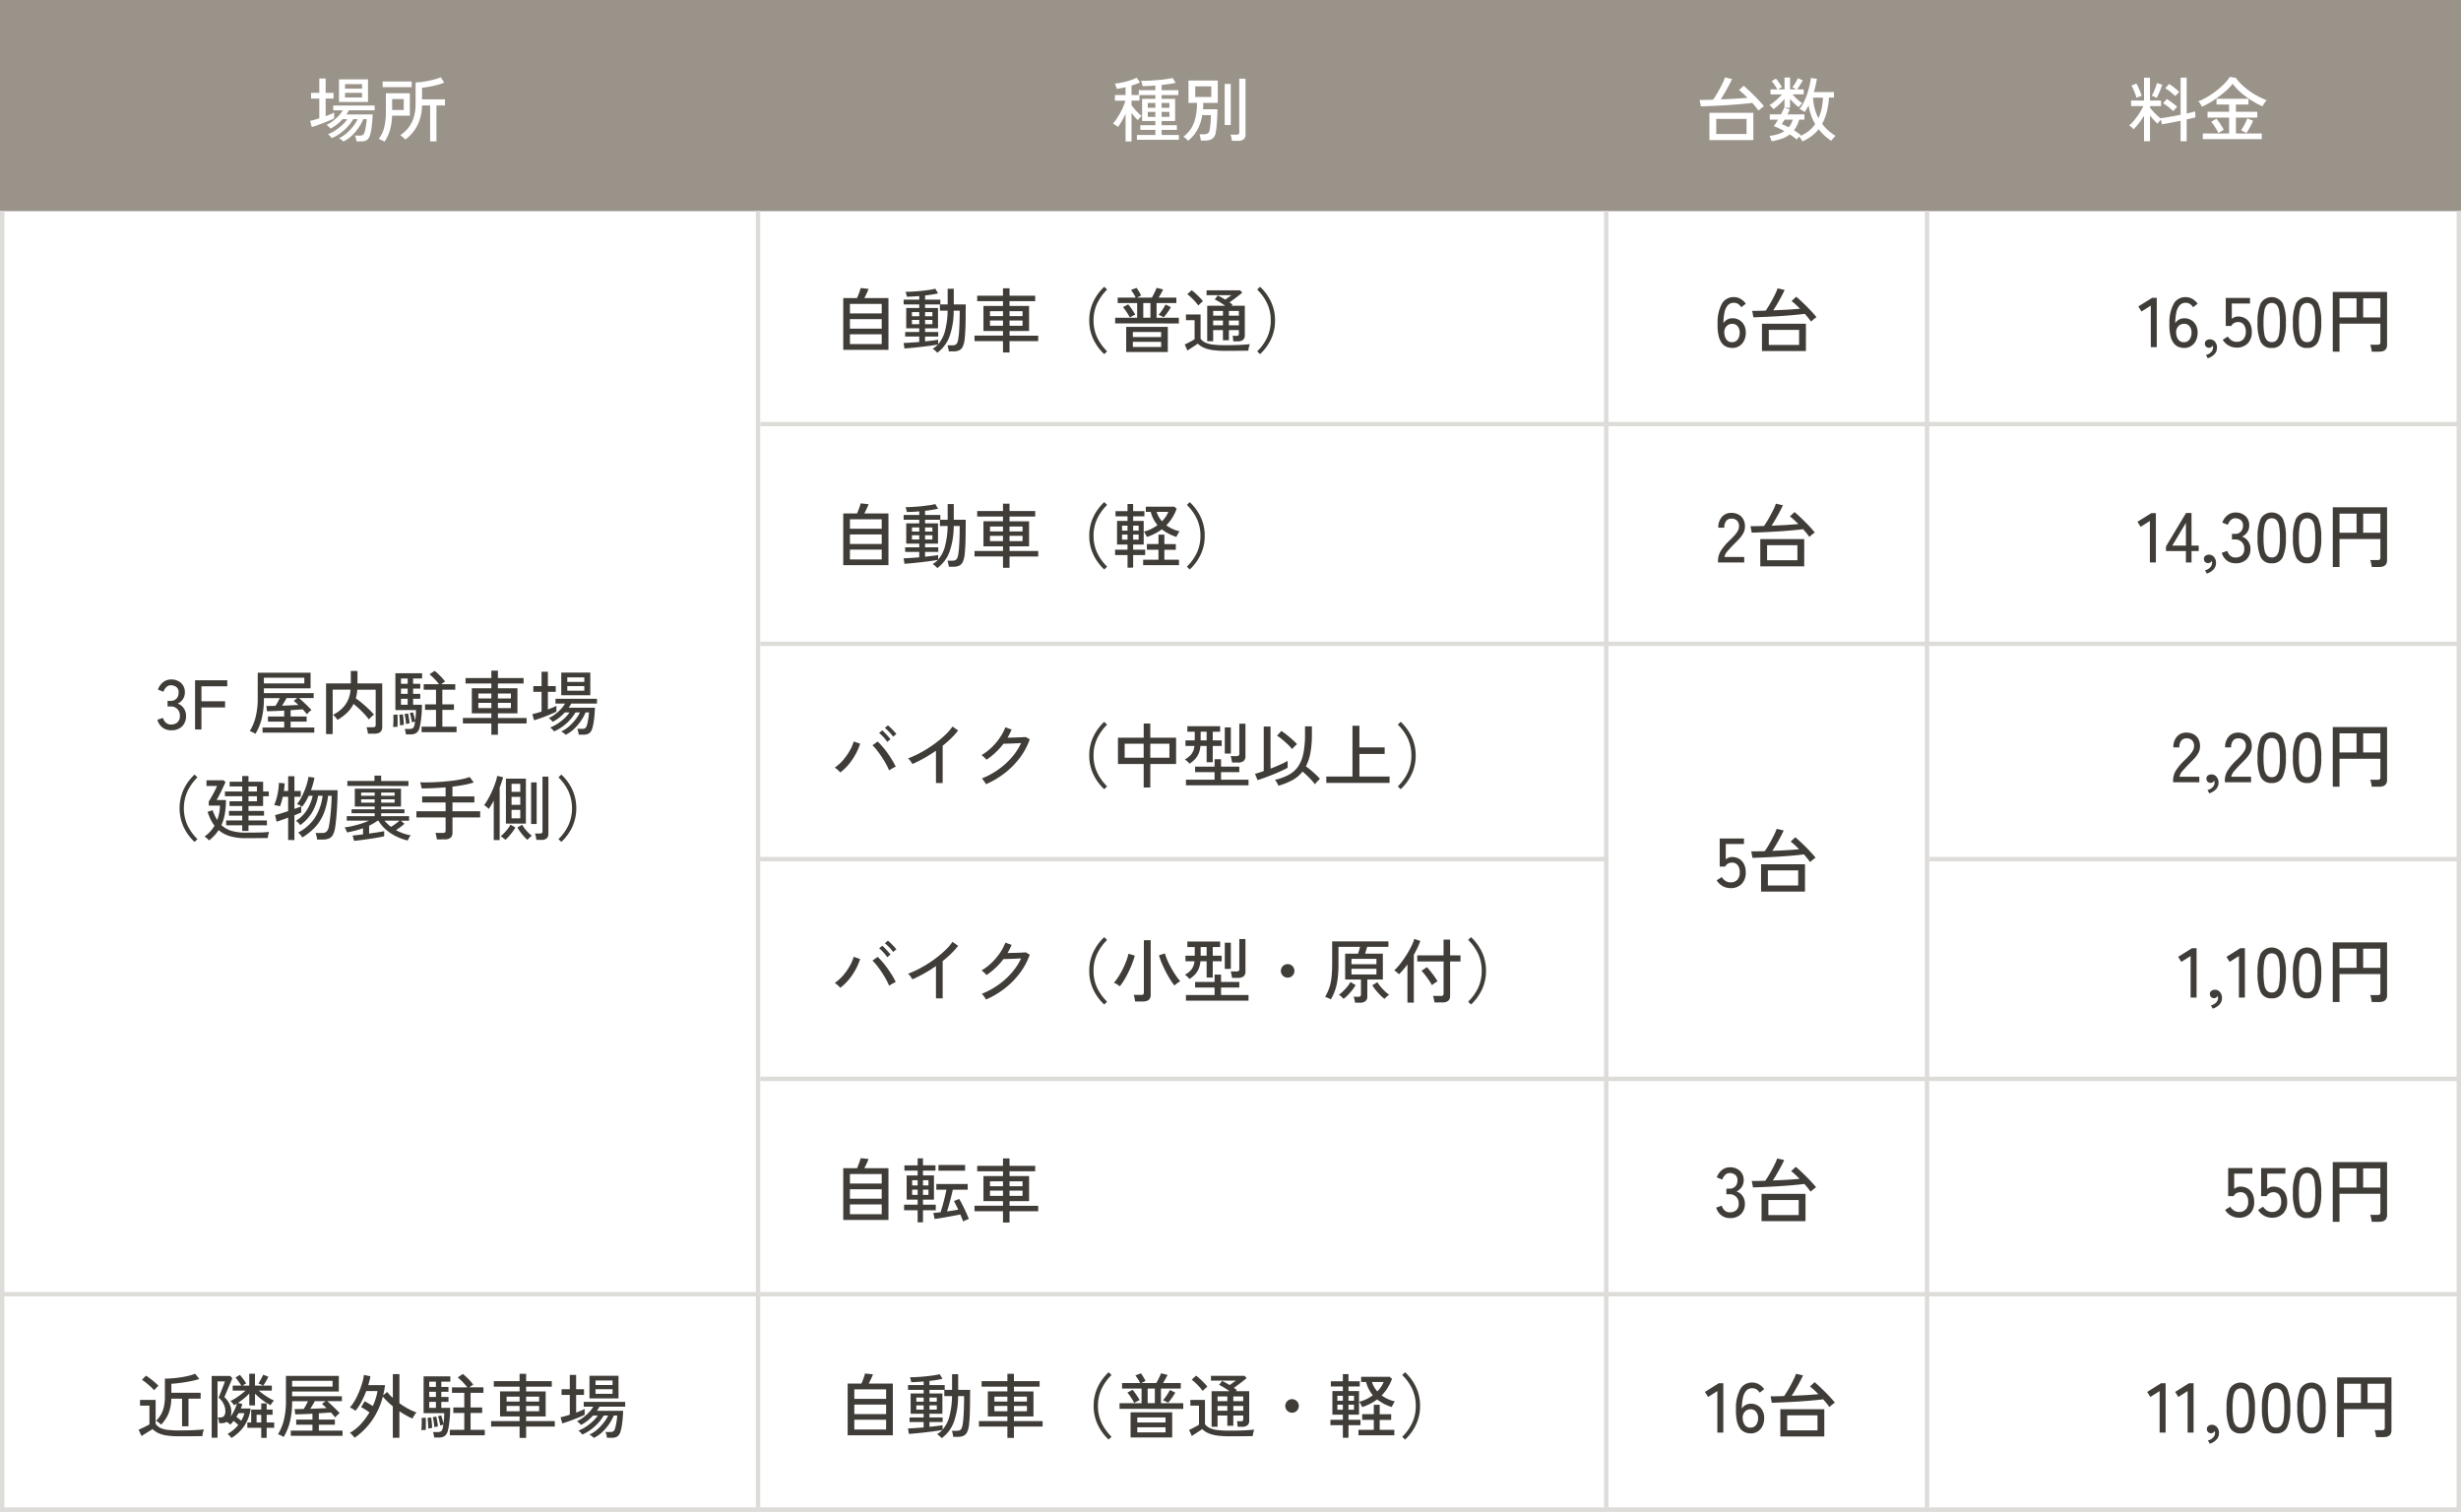
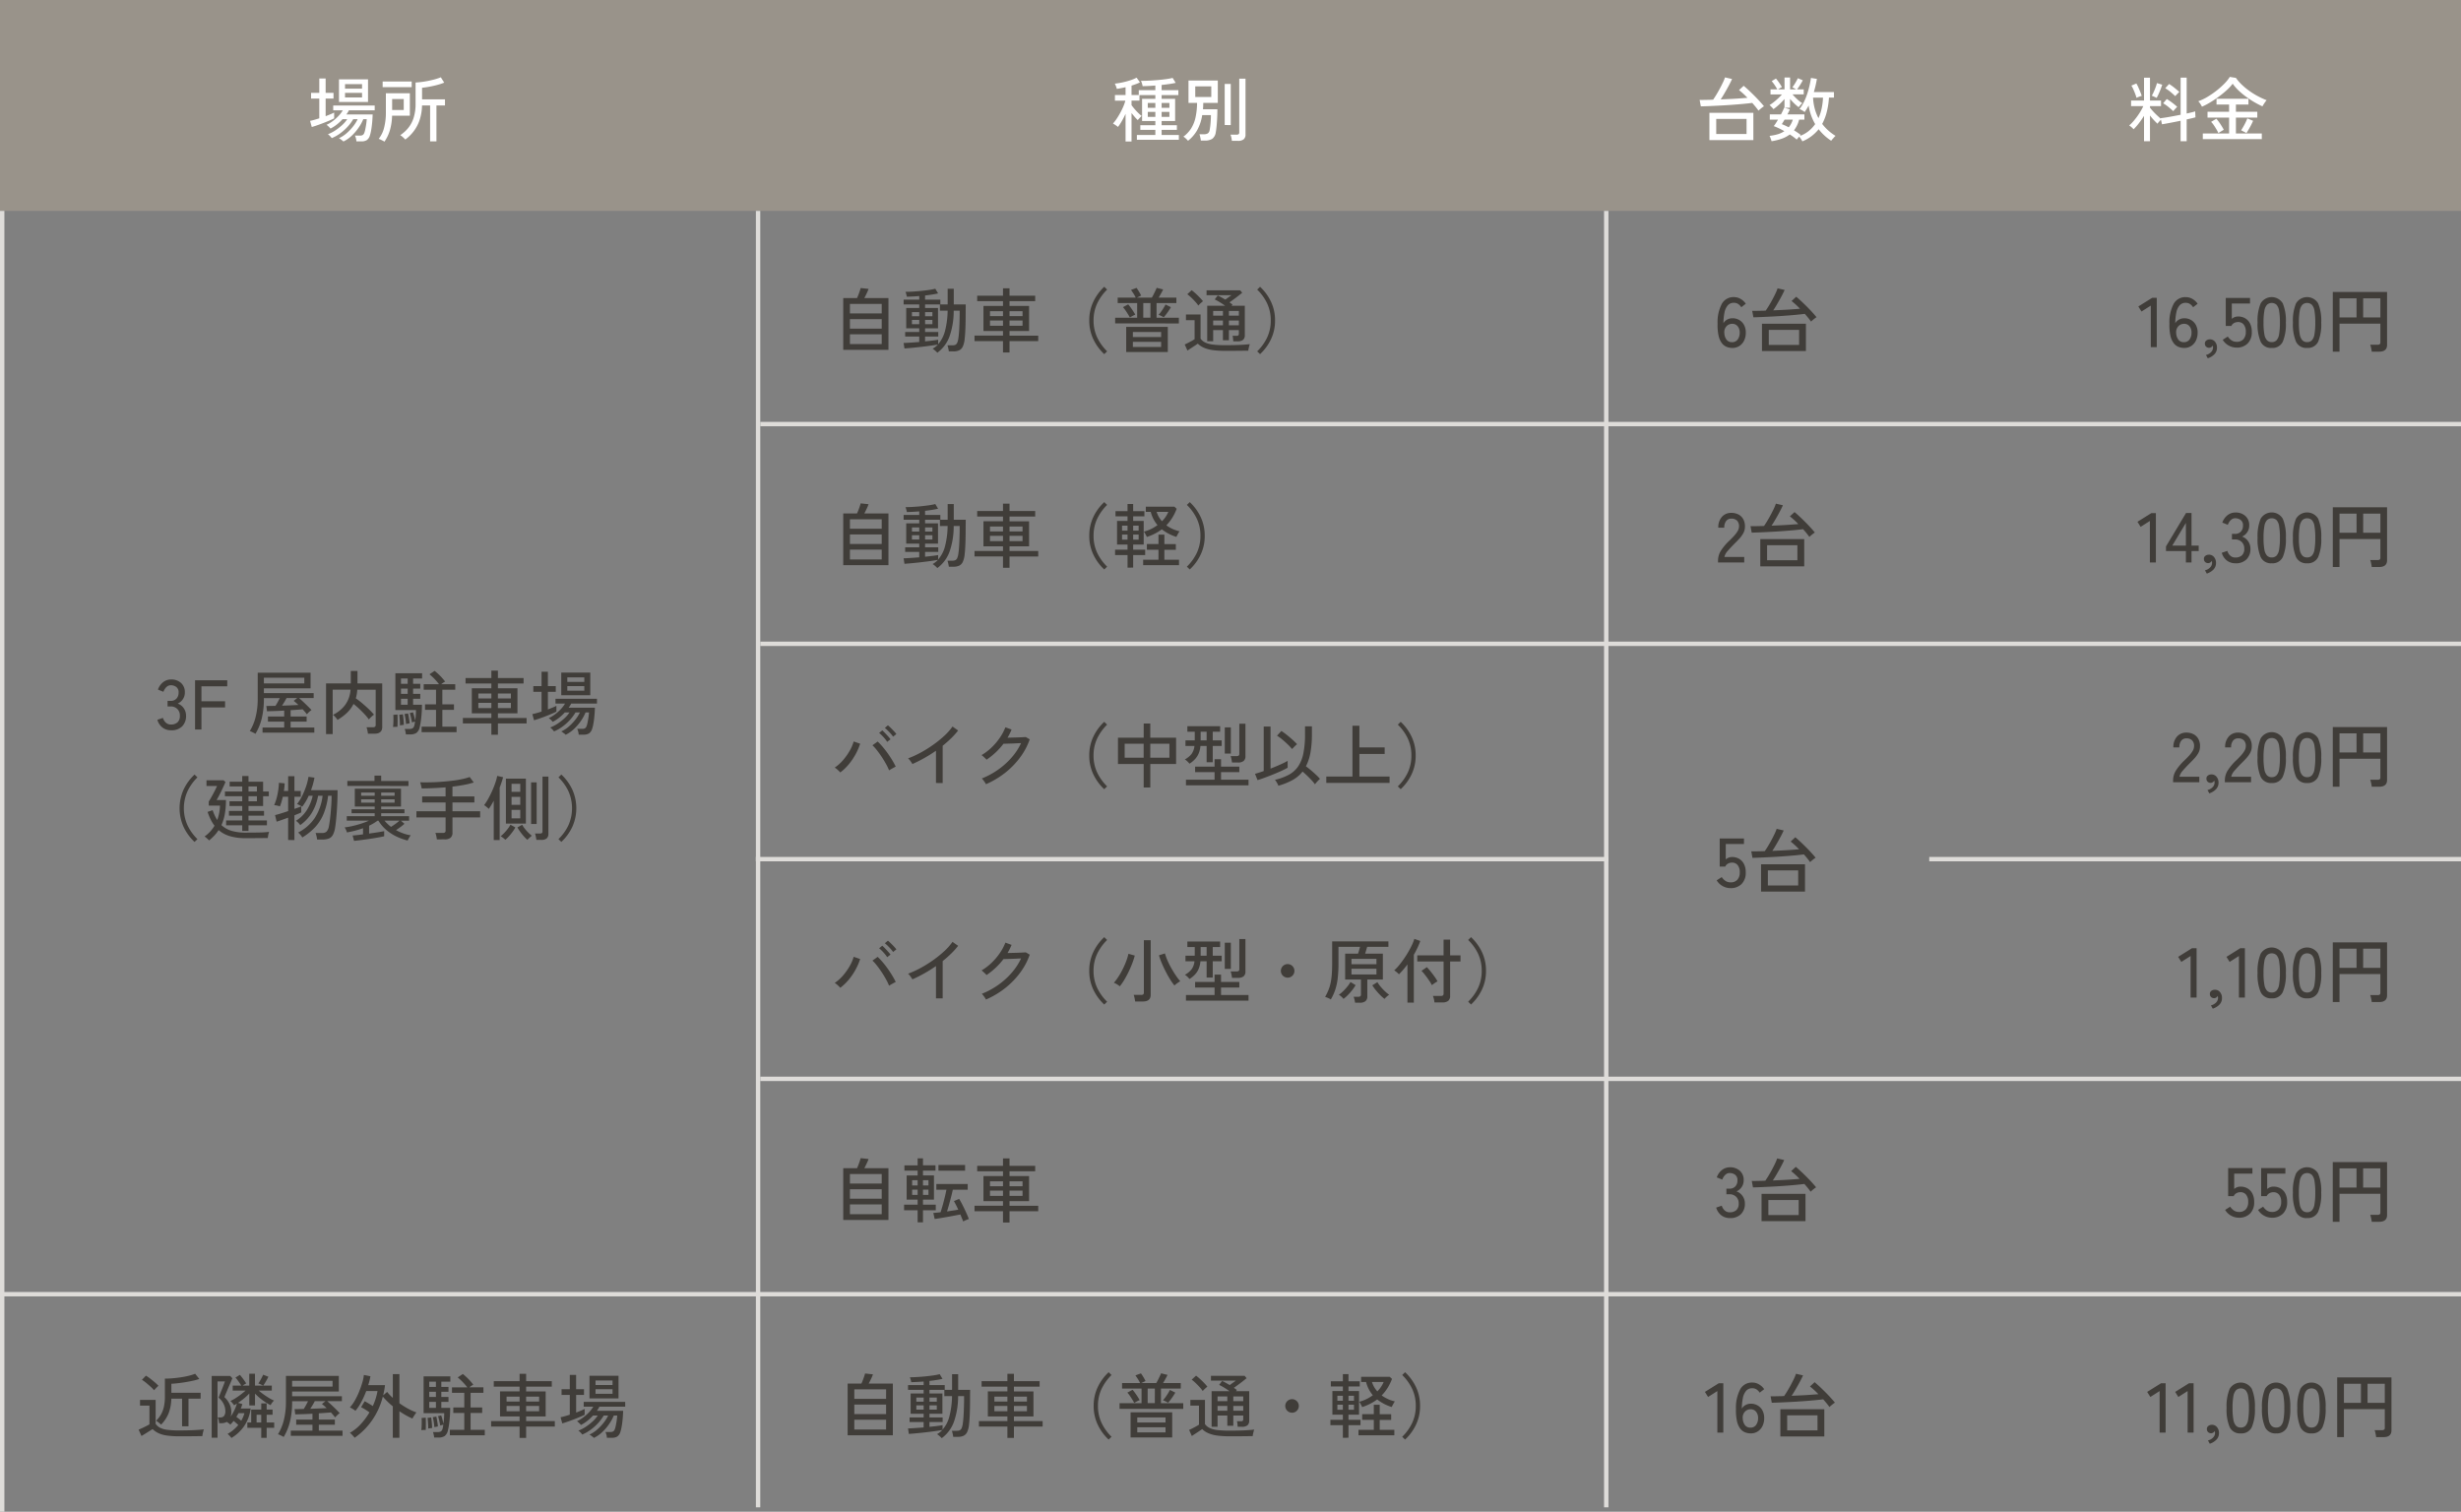
<svg xmlns="http://www.w3.org/2000/svg" width="560" height="344" viewBox="0 0 560 344">
  <rect x="0" y="0" width="560" height="344" fill="#808080" stroke="none" />
  <g id="グループ_42739" data-name="グループ 42739" transform="translate(-200 -5799)">
-     <path id="パス_8039" data-name="パス 8039" d="M0,0H560V296H0Z" transform="translate(200 5847)" fill="#fff" />
+     <path id="パス_8039" data-name="パス 8039" d="M0,0H560H0Z" transform="translate(200 5847)" fill="#fff" />
    <path id="パス_8040" data-name="パス 8040" d="M0,0H560V48H0Z" transform="translate(200 5799)" fill="#99938a" />
    <path id="パス_8041" data-name="パス 8041" d="M0,0H387V1H0Z" transform="translate(373 5895)" fill="#dedcd9" />
    <path id="パス_8042" data-name="パス 8042" d="M0,0H1V295H0Z" transform="translate(372 5847)" fill="#dedcd9" />
    <path id="パス_8043" data-name="パス 8043" d="M0,0H1V296H0Z" transform="translate(200 5847)" fill="#dedcd9" />
    <path id="パス_8044" data-name="パス 8044" d="M0,0H1V295H0Z" transform="translate(565 5847)" fill="#dedcd9" />
-     <path id="パス_8045" data-name="パス 8045" d="M0,0H1V295H0Z" transform="translate(638 5847)" fill="#dedcd9" />
-     <path id="パス_8046" data-name="パス 8046" d="M0,0H1V296H0Z" transform="translate(759 5847)" fill="#dedcd9" />
    <path id="パス_8047" data-name="パス 8047" d="M0,0H387V1H0Z" transform="translate(373 5945)" fill="#dedcd9" />
    <path id="パス_8048" data-name="パス 8048" d="M0,0H194V1H0Z" transform="translate(372 5994)" fill="#dedcd9" />
    <path id="パス_8049" data-name="パス 8049" d="M0,0H121V1H0Z" transform="translate(639 5994)" fill="#dedcd9" />
    <path id="パス_8050" data-name="パス 8050" d="M0,0H387V1H0Z" transform="translate(373 6044)" fill="#dedcd9" />
    <path id="パス_8051" data-name="パス 8051" d="M0,0H560V1H0Z" transform="translate(200 6093)" fill="#dedcd9" />
-     <path id="パス_8052" data-name="パス 8052" d="M0,0H560V1H0Z" transform="translate(200 6142)" fill="#dedcd9" />
    <path id="パス_8053" data-name="パス 8053" d="M35.424,19V9.544l-2.112,1.344-.72-1.152,3.152-1.968h1.04V19Zm6.368,0V9.544L39.68,10.888l-.72-1.152,3.152-1.968h1.04V19Zm5.04,2.528-.416-.752a2.343,2.343,0,0,0,1.184-.664,1.5,1.5,0,0,0,.432-1.032,1.159,1.159,0,0,0-.08-.448.925.925,0,0,1-.336.368.872.872,0,0,1-.48.144.972.972,0,0,1-.68-.256.906.906,0,0,1-.28-.7.83.83,0,0,1,.32-.7,1.3,1.3,0,0,1,.768-.264,1.433,1.433,0,0,1,1.184.5,2,2,0,0,1,.48,1.384,2.083,2.083,0,0,1-.576,1.488A3.671,3.671,0,0,1,46.832,21.528Zm7.056-2.352a2.57,2.57,0,0,1-2.528-1.424,10.263,10.263,0,0,1-.7-4.352,10.321,10.321,0,0,1,.7-4.36,2.933,2.933,0,0,1,5.04,0,10.321,10.321,0,0,1,.7,4.36,10.263,10.263,0,0,1-.7,4.352A2.557,2.557,0,0,1,53.888,19.176Zm0-1.328a1.46,1.46,0,0,0,1.08-.408,2.64,2.64,0,0,0,.592-1.384,15.036,15.036,0,0,0,.184-2.656,15.155,15.155,0,0,0-.184-2.672,2.64,2.64,0,0,0-.592-1.384,1.623,1.623,0,0,0-2.152,0,2.639,2.639,0,0,0-.608,1.384,14.536,14.536,0,0,0-.192,2.672,14.422,14.422,0,0,0,.192,2.656,2.639,2.639,0,0,0,.608,1.384A1.466,1.466,0,0,0,53.888,17.848Zm8.048,1.328a2.57,2.57,0,0,1-2.528-1.424,10.263,10.263,0,0,1-.7-4.352,10.321,10.321,0,0,1,.7-4.36,2.933,2.933,0,0,1,5.04,0,10.321,10.321,0,0,1,.7,4.36,10.263,10.263,0,0,1-.7,4.352A2.557,2.557,0,0,1,61.936,19.176Zm0-1.328a1.46,1.46,0,0,0,1.08-.408,2.64,2.64,0,0,0,.592-1.384,15.036,15.036,0,0,0,.184-2.656,15.155,15.155,0,0,0-.184-2.672,2.64,2.64,0,0,0-.592-1.384,1.623,1.623,0,0,0-2.152,0,2.639,2.639,0,0,0-.608,1.384,14.536,14.536,0,0,0-.192,2.672,14.422,14.422,0,0,0,.192,2.656,2.639,2.639,0,0,0,.608,1.384A1.466,1.466,0,0,0,61.936,17.848Zm8.048,1.328a2.57,2.57,0,0,1-2.528-1.424,10.263,10.263,0,0,1-.7-4.352,10.321,10.321,0,0,1,.7-4.36,2.933,2.933,0,0,1,5.04,0,10.321,10.321,0,0,1,.7,4.36,10.263,10.263,0,0,1-.7,4.352A2.557,2.557,0,0,1,69.984,19.176Zm0-1.328a1.46,1.46,0,0,0,1.08-.408,2.64,2.64,0,0,0,.592-1.384A15.036,15.036,0,0,0,71.84,13.4a15.155,15.155,0,0,0-.184-2.672,2.64,2.64,0,0,0-.592-1.384,1.623,1.623,0,0,0-2.152,0,2.638,2.638,0,0,0-.608,1.384,14.536,14.536,0,0,0-.192,2.672,14.423,14.423,0,0,0,.192,2.656,2.638,2.638,0,0,0,.608,1.384A1.466,1.466,0,0,0,69.984,17.848Zm5.84,2.176V6.44H88.176V18.488q0,1.536-1.808,1.536h-1.68a5.052,5.052,0,0,0-.072-.512q-.056-.3-.128-.6a2.739,2.739,0,0,0-.152-.472h1.68a.834.834,0,0,0,.488-.112.531.531,0,0,0,.152-.448V13.656h-9.3v6.368Zm6.912-7.792h3.92V7.88h-3.92Zm-5.376,0h3.872V7.88H77.36Z" transform="translate(656 6106)" fill="#403d39" />
    <path id="パス_8054" data-name="パス 8054" d="M7.784,19V9.544L5.672,10.888l-.72-1.152L8.1,7.768h1.04V19Zm7.6.176a3.464,3.464,0,0,1-1.328-.256,2.629,2.629,0,0,1-1.1-.88,4.471,4.471,0,0,1-.72-1.7,11.485,11.485,0,0,1-.216-2.728,8.879,8.879,0,0,1,1.008-4.552A3.024,3.024,0,0,1,15.72,7.608a2.993,2.993,0,0,1,1.56.424,3.635,3.635,0,0,1,1.16,1.08l-1.024.8a2.541,2.541,0,0,0-.712-.736,1.7,1.7,0,0,0-.968-.272,1.781,1.781,0,0,0-1.4.584,3.517,3.517,0,0,0-.744,1.632,12.378,12.378,0,0,0-.24,2.424,2.124,2.124,0,0,1,.856-.824,2.483,2.483,0,0,1,1.192-.3,3.031,3.031,0,0,1,1.552.4,2.877,2.877,0,0,1,1.088,1.128,3.589,3.589,0,0,1,.4,1.752,4.023,4.023,0,0,1-.384,1.792,3.019,3.019,0,0,1-1.072,1.232A2.866,2.866,0,0,1,15.384,19.176Zm-.08-1.312a1.5,1.5,0,0,0,1.3-.624,2.565,2.565,0,0,0,.448-1.536,2.2,2.2,0,0,0-.464-1.464,1.512,1.512,0,0,0-1.216-.552,1.729,1.729,0,0,0-1.36.6,1.957,1.957,0,0,0-.448,1.528,2.628,2.628,0,0,0,.528,1.52A1.512,1.512,0,0,0,15.3,17.864ZM22.12,19.88V13.672h10V19.88Zm11.168-6.7q-.256-.368-.624-.824t-.8-.936q-.864.112-2.064.224t-2.552.208q-1.352.1-2.68.168t-2.48.12q-1.152.048-1.92.064L19.9,10.728q.512.016,1.216,0l1.536-.032a.814.814,0,0,1,.16-.016h.16q.352-.5.76-1.176t.792-1.4q.384-.72.7-1.384a9.72,9.72,0,0,0,.456-1.112l1.6.368q-.208.464-.52,1.072T26.08,8.3q-.36.64-.72,1.248t-.68,1.072q1.1-.048,2.216-.1t2.112-.128q1-.072,1.768-.136A17.77,17.77,0,0,0,28.856,8.5l1.056-.976q.512.416,1.144,1.008t1.28,1.24q.648.648,1.224,1.28t.976,1.128a3.337,3.337,0,0,0-.432.3q-.256.2-.48.392T33.288,13.176Zm-9.616,5.312h6.9V15.064h-6.9Z" transform="translate(583 6106)" fill="#403d39" />
    <path id="パス_8055" data-name="パス 8055" d="M2.88,19.608V7.832H6.016q.16-.352.336-.808t.312-.872q.136-.416.184-.608l1.792.192a8.683,8.683,0,0,1-.4.968q-.288.616-.56,1.128h5.488V19.608ZM4.4,18.3h7.232V16.072H4.4Zm0-3.52h7.232v-2.16H4.4Zm0-3.456h7.232V9.16H4.4Zm19.888,8.944a2.468,2.468,0,0,0-.3-.312q-.2-.184-.408-.352a2.118,2.118,0,0,0-.368-.248,4.735,4.735,0,0,0,1.216-.96q-.5.1-1.264.208t-1.672.224q-.9.112-1.808.208t-1.656.16q-.752.064-1.216.1l-.192-1.248q.56-.016,1.52-.08t2.032-.144V16.584h-3.2v-1.04h3.2v-.832h-2.96V10.088h2.96V9.272H16.624V8.184h3.552V7.368q-.784.064-1.52.1t-1.3.056a2.874,2.874,0,0,0-.072-.344q-.056-.216-.12-.44a1.592,1.592,0,0,0-.128-.336q.656,0,1.56-.048t1.88-.144q.976-.1,1.856-.224A13.729,13.729,0,0,0,23.824,5.7l.64,1.056q-.576.144-1.344.264T21.5,7.24v.944h3.472V9.272H26.64V5.7h1.392V9.272h2.72q0,.4-.008.888t-.008,1.08q0,1.856-.056,3.376t-.168,2.464a5.374,5.374,0,0,1-.416,1.752,1.777,1.777,0,0,1-.824.88,3.025,3.025,0,0,1-1.3.248H26.912q-.048-.336-.144-.76a4.117,4.117,0,0,0-.176-.616h1.152a1.562,1.562,0,0,0,.648-.12.921.921,0,0,0,.432-.488,4,4,0,0,0,.264-1.072q.128-.816.2-2.272t.088-3.136v-.8h-1.36a17.535,17.535,0,0,1-.952,5.856A7.978,7.978,0,0,1,24.288,20.264ZM24.88,10.7V9.272H21.5v.816h2.944v4.624H21.5v.832H24.5v1.04H21.5v1.1q.976-.1,1.776-.2t1.2-.184v1.024a7.368,7.368,0,0,0,1.584-3.112,19.629,19.629,0,0,0,.576-4.52Zm-6.368,3.072h1.664v-.976H18.512Zm2.992,0h1.664v-.976H21.5ZM18.512,11.96h1.664v-.944H18.512Zm2.992,0h1.664v-.944H21.5ZM39.232,20.2V17.624h-6.48V16.376h6.48V15.32H34.784v-5.7h4.448V8.536H33.36V7.288h5.872V5.608H40.72v1.68h5.84V8.536H40.72V9.624h4.448v5.7H40.72v1.056h6.528v1.248H40.72V20.2Zm-2.96-6.064h2.96v-1.2h-2.96Zm4.448,0h2.96v-1.2H40.72Zm-4.448-2.208h2.96v-1.12h-2.96Zm4.448,0h2.96v-1.12H40.72Zm21.552,8.656a11.084,11.084,0,0,1-2.48-3.384,9.806,9.806,0,0,1-.928-4.28,9.806,9.806,0,0,1,.928-4.28,11.084,11.084,0,0,1,2.48-3.384l.656.64a11.09,11.09,0,0,0-2.272,3.176,8.933,8.933,0,0,0-.816,3.848,8.933,8.933,0,0,0,.816,3.848,11.09,11.09,0,0,0,2.272,3.176Zm2.48-6.992V12.3H69.76V8.968H65.328V7.72h4.1a7.838,7.838,0,0,0-.5-.912q-.3-.464-.568-.832l1.264-.464q.288.4.576.88a8.992,8.992,0,0,1,.464.864l-.96.464H73.1a7.3,7.3,0,0,0,.384-.688q.208-.416.408-.832t.312-.7l1.472.368q-.192.384-.48.912t-.544.944h4.032V8.968H74.176V12.3h5.072v1.3ZM67.264,20.1V14.376h9.472V20.1Zm1.52-1.152h6.432V17.784H68.784Zm0-2.256h6.432V15.544H68.784Zm2.368-4.4h1.632V8.968H71.152ZM68.1,12.232q-.3-.544-.736-1.216a8.989,8.989,0,0,0-.832-1.12l1.184-.64q.256.288.568.72t.592.864q.28.432.456.768a2.522,2.522,0,0,0-.408.176q-.248.128-.48.256Zm7.712-.032q-.192-.112-.568-.3a3.322,3.322,0,0,0-.616-.256,7.291,7.291,0,0,0,.56-.688q.3-.416.584-.872a8.738,8.738,0,0,0,.44-.792L77.44,9.9a14.091,14.091,0,0,1-.8,1.24A13.455,13.455,0,0,1,75.808,12.2Zm15.824,5.472q-.032-.272-.064-.664a2.266,2.266,0,0,0-.112-.6h.928A.554.554,0,0,0,92.8,16.3a.66.66,0,0,0,.1-.416v-.768H90.64v2.32H89.28v-2.32H87.056v2.544H85.7V9.576h4.08q-.544-.4-1.176-.784t-1.192-.656l.688-.9q.368.176.816.424t.9.52l.752-.544q.4-.288.656-.464H85.552v-1.1h7.664l.448.544q-.368.3-.864.688t-1.024.776q-.528.392-1.008.728.192.128.368.256t.32.24l-.224.272h3.024v6.688a1.324,1.324,0,0,1-.4,1.072,1.918,1.918,0,0,1-1.248.336Zm-1.888,2.16a19.98,19.98,0,0,1-2.808-.168,7.624,7.624,0,0,1-1.976-.528,4.739,4.739,0,0,1-1.408-.936q-.288.208-.728.5l-.88.576q-.44.288-.744.5l-.624-1.392q.272-.112.7-.328t.864-.456q.432-.24.688-.416v-4.32H80.864v-1.3h3.328v5.5a2.781,2.781,0,0,0,1.08.888,5.774,5.774,0,0,0,1.776.464,22.429,22.429,0,0,0,2.7.136q1.936,0,3.32-.064t2.328-.176a3.555,3.555,0,0,0-.128.408q-.08.3-.144.6a4.418,4.418,0,0,0-.08.48q-.4,0-1.032.008l-1.368.016q-.736.008-1.488.008ZM83.68,9.528a8.482,8.482,0,0,0-.712-.888q-.44-.488-.92-.944a8.625,8.625,0,0,0-.88-.744l.992-.912a9.2,9.2,0,0,1,.88.728q.5.456.96.936a10.36,10.36,0,0,1,.736.832q-.1.08-.32.272t-.432.4Q83.776,9.416,83.68,9.528Zm6.96,4.5H92.9V12.936H90.64Zm-3.584,0H89.28V12.936H87.056Zm3.584-2.192H92.9V10.76H90.64Zm-3.584,0H89.28V10.76H87.056ZM104,14.472a1.543,1.543,0,1,1,1.1-.456A1.494,1.494,0,0,1,104,14.472Zm11.568,5.7V17.3h-2.832V16.088h2.832V14.92h-2.384V9.544h2.384V8.5h-2.736V7.32h2.736V5.688h1.28V7.32h2.56V8.5h-2.56v1.04h2.4V14.92h-2.4v1.168h2.736V17.3h-2.736v2.864Zm4.4-6.976a3.4,3.4,0,0,0-.176-.368q-.128-.24-.264-.488a1.638,1.638,0,0,0-.248-.36,8.587,8.587,0,0,0,1.664-.608,8.792,8.792,0,0,0,1.44-.88,7.46,7.46,0,0,1-.92-1.376,7.541,7.541,0,0,1-.616-1.632h-1.12V6.3h6.512l.512.48a11.972,11.972,0,0,1-.976,2,9.806,9.806,0,0,1-1.376,1.76,8.37,8.37,0,0,0,1.4.816,8.037,8.037,0,0,0,1.608.544,2.362,2.362,0,0,0-.256.384q-.144.256-.272.5t-.192.392a10.238,10.238,0,0,1-3.312-1.728,11.1,11.1,0,0,1-1.552.968A12.844,12.844,0,0,1,119.968,13.192Zm-.848,6.416V18.36h3.488V16.1h-2.64v-1.3h2.64V12.664h1.344v2.144h2.608v1.3h-2.608V18.36h3.328v1.248Zm4.288-10a6.484,6.484,0,0,0,1.44-2.128h-2.656A5.551,5.551,0,0,0,123.408,9.608ZM114.32,13.8h1.248V12.648H114.32Zm2.528,0H118.1V12.648h-1.248Zm-2.528-2.048h1.248V10.616H114.32Zm2.528,0H118.1V10.616h-1.248Zm12.88,8.832-.656-.64a10.819,10.819,0,0,0,2.28-3.176,9.008,9.008,0,0,0,.808-3.848,9.008,9.008,0,0,0-.808-3.848,10.819,10.819,0,0,0-2.28-3.176l.656-.64a11.084,11.084,0,0,1,2.48,3.384,9.806,9.806,0,0,1,.928,4.28,9.806,9.806,0,0,1-.928,4.28A11.084,11.084,0,0,1,129.728,20.584Z" transform="translate(390 6106)" fill="#403d39" />
    <path id="パス_8056" data-name="パス 8056" d="M24.432,17.56V11.272H21.984a9.741,9.741,0,0,1-.632,3.36,7.993,7.993,0,0,1-1.7,2.56A4.768,4.768,0,0,0,19.1,16.7a3.614,3.614,0,0,0-.592-.392,6.6,6.6,0,0,0,1.128-1.44A6.311,6.311,0,0,0,20.3,13.1a10.823,10.823,0,0,0,.224-2.344V6.712q.816,0,1.768-.08t1.9-.224q.944-.144,1.784-.352a10.714,10.714,0,0,0,1.432-.448l.944,1.184a14.08,14.08,0,0,1-1.608.432q-.9.192-1.824.336t-1.7.224q-.776.08-1.224.1V9.928h6.656v1.344H25.888V17.56Zm-.688,2.272a19.114,19.114,0,0,1-2.768-.168,6.869,6.869,0,0,1-1.888-.528,4.942,4.942,0,0,1-1.36-.936q-.288.176-.76.472t-.952.592l-.816.5-.656-1.44q.368-.144.856-.376t.928-.456q.44-.224.68-.368V12.856H14.864v-1.3h3.552v5.456a2.893,2.893,0,0,0,1.024.888,5.016,5.016,0,0,0,1.664.464,21.013,21.013,0,0,0,2.64.136q1.936,0,3.32-.064t2.328-.176a3.484,3.484,0,0,0-.128.416q-.08.3-.144.624t-.08.5q-.4,0-1.032.008l-1.368.016q-.736.008-1.488.008ZM18.064,9.368a8.177,8.177,0,0,0-.784-.808q-.5-.456-1.024-.888a7.969,7.969,0,0,0-.96-.688l.912-.944a9.185,9.185,0,0,1,.96.656q.544.416,1.064.864a9.455,9.455,0,0,1,.824.784q-.1.08-.3.28t-.408.416A3.79,3.79,0,0,0,18.064,9.368Zm17.6,10.848a5.138,5.138,0,0,0-.4-.472,3.866,3.866,0,0,0-.48-.456,7.924,7.924,0,0,0,1.32-.9,9.124,9.124,0,0,0,1.112-1.112,5.8,5.8,0,0,0-.512-.48q-.3-.256-.544-.464a7.447,7.447,0,0,1-.752.848,2.4,2.4,0,0,0-.368-.312q-.272-.2-.448-.312a2.254,2.254,0,0,1-1.2.3h-.528a4.63,4.63,0,0,0-.112-.712,2.587,2.587,0,0,0-.224-.6h.624a1.053,1.053,0,0,0,.824-.328,1.744,1.744,0,0,0,.3-1.16,3.578,3.578,0,0,0-.392-1.584,4.314,4.314,0,0,0-1.144-1.424l.176-.44q.144-.36.344-.856t.4-1q.2-.5.344-.9t.176-.5H32.5v12.8H31.168V6.1h4.208l.5.528q-.048.112-.232.56T35.2,8.224q-.256.584-.5,1.168T34.272,10.4q-.176.424-.208.52a5.242,5.242,0,0,1,1.152,1.544,4.251,4.251,0,0,1,.376,2.416,2.588,2.588,0,0,1-.12.5,9.963,9.963,0,0,0,.872-1.5,9.6,9.6,0,0,0,.568-1.488q-.176.112-.336.208t-.32.176a1.5,1.5,0,0,0-.2-.3q-.152-.192-.32-.384a2.062,2.062,0,0,0-.3-.288,9.657,9.657,0,0,0,1.112-.608q.616-.384,1.232-.856t1.1-.9H35.952V8.3H37.9q-.16-.272-.408-.632t-.488-.688a3.491,3.491,0,0,0-.432-.5l1.008-.624q.224.24.5.6t.536.728q.256.368.4.624-.128.064-.376.216t-.44.28h1.52v-2.7h1.3V8.3H42.9q-.1-.048-.32-.152l-.448-.208a1.3,1.3,0,0,0-.352-.12,6.683,6.683,0,0,0,.384-.6q.208-.36.408-.744t.312-.656l1.184.464q-.128.288-.336.664t-.432.744q-.224.368-.4.608h1.952V9.432H41.872a14.262,14.262,0,0,0,1.144.9q.632.448,1.248.816a7.944,7.944,0,0,0,1.1.56,1.8,1.8,0,0,0-.3.3,5.138,5.138,0,0,0-.3.416,1.857,1.857,0,0,0-.184.336,12.126,12.126,0,0,1-1.816-1.128,13.422,13.422,0,0,1-1.736-1.512v2.688h-1.3V10.1A12.841,12.841,0,0,1,38.5,11.24a16.608,16.608,0,0,1-1.344.992l.992.272q-.064.224-.152.48a5.256,5.256,0,0,1-.216.528h2.256a9.167,9.167,0,0,1-1.448,3.96A9.349,9.349,0,0,1,35.664,20.216Zm6.784-.032V17.9H39.28V16.7h.88V13.752h2.288V12.344H43.68v1.408h1.344v1.184H43.68V16.7h1.712v1.2H43.68v2.288ZM37.888,16.3a7.859,7.859,0,0,0,.424-.848,5.885,5.885,0,0,0,.3-.88H37.28q-.112.208-.24.416t-.256.432q.272.192.568.424T37.888,16.3Zm3.5.4h1.056v-1.76H41.392Zm6.16,3.3a1.907,1.907,0,0,0-.368-.224q-.256-.128-.512-.248a1.943,1.943,0,0,0-.416-.152,11.213,11.213,0,0,0,1.312-3.12,17.07,17.07,0,0,0,.5-4.4V6.088H60.1V9.64H49.472v1.088H60.8v1.12H57.472q.432.368.952.856t1.024.984q.5.5.856.88a3.177,3.177,0,0,0-.344.264,5.588,5.588,0,0,0-.408.384q-.192.2-.3.328A6.4,6.4,0,0,0,58.824,15q-.248-.288-.52-.592-.528.048-1.24.1t-1.512.1V16.04H59.2v1.168H55.552v1.344h5.392V19.72H49.168V18.552H54.1V17.208H50.4V16.04h3.7V14.7q-1.12.064-2.168.1t-1.752.048l-.144-1.2q.432,0,.96-.008t1.12-.024q.272-.416.536-.912t.44-.848H49.472a18.792,18.792,0,0,1-.512,4.736A12.825,12.825,0,0,1,47.552,19.992ZM49.472,8.52h9.2v-1.3h-9.2ZM53.6,13.576q.992-.032,1.968-.072t1.76-.088q-.576-.544-1.072-.928l.8-.64H54.624q-.208.416-.488.88T53.6,13.576Zm10.1,6.592q-.08-.112-.272-.328t-.408-.44a2.54,2.54,0,0,0-.408-.352A9.987,9.987,0,0,0,65.08,17.08a15.124,15.124,0,0,0,1.992-2.688q-.464-.336-1.016-.68a9.587,9.587,0,0,0-.888-.5l.816-1.36q.384.208.9.512t.944.592A13.617,13.617,0,0,0,68.9,9.544h-2.56a21.322,21.322,0,0,1-1.16,2.544,10.75,10.75,0,0,1-1.3,1.952,3.684,3.684,0,0,0-.368-.272q-.24-.16-.488-.3a3.928,3.928,0,0,0-.408-.2,8.68,8.68,0,0,0,1.136-1.592,16.516,16.516,0,0,0,.976-2.024,21.793,21.793,0,0,0,.72-2.064,9.226,9.226,0,0,0,.352-1.712l1.488.3q-.08.48-.208.992T66.784,8.2h3.824q-.064.592-.176,1.176t-.24,1.144l.9-.784a7.992,7.992,0,0,0,.608.7q.336.344.688.664V5.688h1.5v6.624a18.031,18.031,0,0,0,1.984,1.248,12.851,12.851,0,0,0,1.888.848,4.348,4.348,0,0,0-.3.4q-.184.272-.36.552a3,3,0,0,0-.24.44,14.079,14.079,0,0,1-1.456-.72q-.768-.432-1.52-.944v6.032h-1.5V13.016a16.375,16.375,0,0,1-1.232-1.1q-.576-.568-1.04-1.112a16.689,16.689,0,0,1-2.432,5.376A15.715,15.715,0,0,1,63.7,20.168Zm18.1-.048q-.032-.256-.112-.648a3.989,3.989,0,0,0-.16-.6h1.024a1.483,1.483,0,0,0,.808-.168,1.286,1.286,0,0,0,.392-.776q.032-.144.064-.336t.064-.4q-.144.032-.384.1t-.32.1Q83.1,16.92,82.96,16.3a10.406,10.406,0,0,0-.288-1.04l.72-.176a9.44,9.44,0,0,1,.28.912q.152.576.232.992.08-.544.128-1.184t.048-1.232H79.392V6.2h6.08V7.4H83.424V8.6h1.632V9.7H83.424v1.184h1.632v1.12H83.424v1.36H85.44q0,.928-.064,1.864T85.2,16.984a14.24,14.24,0,0,1-.256,1.408,2.24,2.24,0,0,1-.744,1.376,2.514,2.514,0,0,1-1.448.352Zm3.568-.512V18.36h3.28V14.536h-2.5V13.272h2.5V9.944h-2.8V8.7h3.488A13.3,13.3,0,0,0,88.32,7.52a13.028,13.028,0,0,0-1.168-1.08l1.168-.784a15.263,15.263,0,0,1,1.288,1.168A11.13,11.13,0,0,1,90.7,8.1a2.309,2.309,0,0,0-.416.24q-.256.176-.48.352h3.2V9.944H90.08v3.328h2.64v1.264H90.08V18.36h3.232v1.248Zm-6.5-1.168q.048-.336.072-.864t.024-1.056q0-.528-.032-.848l.944-.08q.016.32.024.848t0,1.064q-.008.536-.024.888-.176,0-.5.008A3.837,3.837,0,0,0,78.864,18.44Zm1.808-5.072h1.52v-1.36h-1.52Zm-.24,4.7q.016-.3-.008-.776t-.064-.928q-.04-.456-.072-.712l.816-.1q.048.288.1.744t.08.9q.032.448.032.752-.112.016-.432.048A3.609,3.609,0,0,0,80.432,18.072Zm1.392-.32q-.016-.32-.072-.744t-.128-.84a5.442,5.442,0,0,0-.152-.672l.8-.144a7.263,7.263,0,0,1,.152.712q.072.424.136.84t.08.688a2.165,2.165,0,0,1-.224.048l-.352.064Q81.888,17.736,81.824,17.752ZM80.672,8.6h1.52V7.4h-1.52Zm0,2.288h1.52V9.7h-1.52Zm20.56,9.312V17.624h-6.48V16.376h6.48V15.32H96.784v-5.7h4.448V8.536H95.36V7.288h5.872V5.608h1.488v1.68h5.84V8.536h-5.84V9.624h4.448v5.7H102.72v1.056h6.528v1.248H102.72V20.2Zm-2.96-6.064h2.96v-1.2h-2.96Zm4.448,0h2.96v-1.2h-2.96Zm-4.448-2.208h2.96v-1.12h-2.96Zm4.448,0h2.96v-1.12h-2.96ZM118.144,20.2a1.778,1.778,0,0,0-.272-.24q-.208-.16-.424-.32a1.2,1.2,0,0,0-.328-.192,6.931,6.931,0,0,0,1.752-1.128,11.083,11.083,0,0,0,1.5-1.584,8.418,8.418,0,0,0,1.016-1.624h-1.008a10.011,10.011,0,0,1-1.272,1.712,11.424,11.424,0,0,1-1.688,1.512,9.226,9.226,0,0,1-1.936,1.1,1.846,1.846,0,0,0-.232-.3q-.168-.184-.352-.36a1.144,1.144,0,0,0-.3-.224,8.517,8.517,0,0,0,1.664-.856,11.879,11.879,0,0,0,1.584-1.232,7.1,7.1,0,0,0,1.168-1.352h-1.072a10.473,10.473,0,0,1-1.3,1.216,8.487,8.487,0,0,1-1.448.928,2.05,2.05,0,0,0-.24-.272q-.176-.176-.36-.344a1.488,1.488,0,0,0-.312-.232,7.815,7.815,0,0,0,1.424-.856,10.028,10.028,0,0,0,1.328-1.184A6.691,6.691,0,0,0,118,13.1h-2.176V12.008h9.44V13.1h-5.872a4.517,4.517,0,0,1-.256.472q-.144.232-.32.472H124.8q-.016.432-.056,1.08t-.12,1.352q-.08.7-.2,1.336a7.621,7.621,0,0,1-.264,1.048,1.927,1.927,0,0,1-.7,1.024,2.222,2.222,0,0,1-1.224.288H121.1a3.546,3.546,0,0,0-.112-.7,2.794,2.794,0,0,0-.224-.616h1.168a1.167,1.167,0,0,0,.608-.136.985.985,0,0,0,.368-.52,4.181,4.181,0,0,0,.184-.648q.088-.408.168-.872t.128-.888q.048-.424.064-.68h-.784a10.138,10.138,0,0,1-1.1,1.992A11.17,11.17,0,0,1,120,18.92,7.42,7.42,0,0,1,118.144,20.2Zm-1.008-8.992V6.056h6.608v5.152Zm-6.192,5.7L110.56,15.5q.416-.08.96-.232t1.136-.344v-4.5h-1.872v-1.3h1.872V5.864h1.44V9.128h1.792v1.3H114.1V14.44q.576-.224,1.08-.432a8.907,8.907,0,0,0,.856-.4v1.328q-.4.208-1.056.488t-1.4.568q-.744.288-1.44.528T110.944,16.9Zm7.568-6.736h3.872V9.128h-3.872Zm0-2h3.872V7.144h-3.872Z" transform="translate(217 6106)" fill="#403d39" />
    <path id="パス_8057" data-name="パス 8057" d="M54.48,19.1a3.657,3.657,0,0,1-1.816-.48,3.507,3.507,0,0,1-1.336-1.3l1.152-.736a2.96,2.96,0,0,0,.864.88,2.049,2.049,0,0,0,1.136.32,1.983,1.983,0,0,0,1.56-.6,2.448,2.448,0,0,0,.536-1.688,2.511,2.511,0,0,0-.472-1.632,1.594,1.594,0,0,0-1.3-.576,1.836,1.836,0,0,0-.92.24,1.347,1.347,0,0,0-.6.656H52.016V7.8h5.52V9.064H53.392v3.5a2.106,2.106,0,0,1,1.424-.544,3.181,3.181,0,0,1,1.6.4A2.825,2.825,0,0,1,57.528,13.6a4.034,4.034,0,0,1,.408,1.9,3.563,3.563,0,0,1-.952,2.672A3.434,3.434,0,0,1,54.48,19.1Zm7.5,0a3.657,3.657,0,0,1-1.816-.48,3.507,3.507,0,0,1-1.336-1.3l1.152-.736a2.96,2.96,0,0,0,.864.88,2.049,2.049,0,0,0,1.136.32,1.983,1.983,0,0,0,1.56-.6A2.448,2.448,0,0,0,64.08,15.5a2.511,2.511,0,0,0-.472-1.632,1.594,1.594,0,0,0-1.3-.576,1.836,1.836,0,0,0-.92.24,1.347,1.347,0,0,0-.6.656H59.52V7.8h5.52V9.064H60.9v3.5a2.106,2.106,0,0,1,1.424-.544,3.181,3.181,0,0,1,1.6.4A2.825,2.825,0,0,1,65.032,13.6a4.034,4.034,0,0,1,.408,1.9,3.563,3.563,0,0,1-.952,2.672A3.434,3.434,0,0,1,61.984,19.1Zm8,.08a2.57,2.57,0,0,1-2.528-1.424,10.263,10.263,0,0,1-.7-4.352,10.321,10.321,0,0,1,.7-4.36,2.933,2.933,0,0,1,5.04,0,10.321,10.321,0,0,1,.7,4.36,10.263,10.263,0,0,1-.7,4.352A2.557,2.557,0,0,1,69.984,19.176Zm0-1.328a1.46,1.46,0,0,0,1.08-.408,2.64,2.64,0,0,0,.592-1.384A15.036,15.036,0,0,0,71.84,13.4a15.155,15.155,0,0,0-.184-2.672,2.64,2.64,0,0,0-.592-1.384,1.623,1.623,0,0,0-2.152,0,2.638,2.638,0,0,0-.608,1.384,14.536,14.536,0,0,0-.192,2.672,14.423,14.423,0,0,0,.192,2.656,2.638,2.638,0,0,0,.608,1.384A1.466,1.466,0,0,0,69.984,17.848Zm5.84,2.176V6.44H88.176V18.488q0,1.536-1.808,1.536h-1.68a5.052,5.052,0,0,0-.072-.512q-.056-.3-.128-.6a2.739,2.739,0,0,0-.152-.472h1.68a.834.834,0,0,0,.488-.112.531.531,0,0,0,.152-.448V13.656h-9.3v6.368Zm6.912-7.792h3.92V7.88h-3.92Zm-5.376,0h3.872V7.88H77.36Z" transform="translate(655 6057)" fill="#403d39" />
    <path id="パス_8058" data-name="パス 8058" d="M11.624,19.176a3.093,3.093,0,0,1-1.952-.632A3.365,3.365,0,0,1,8.52,16.792l1.264-.432a2.522,2.522,0,0,0,.32.68,2,2,0,0,0,.592.584,1.6,1.6,0,0,0,.9.24,2.172,2.172,0,0,0,1.5-.488,1.954,1.954,0,0,0,.544-1.528,2.039,2.039,0,0,0-.584-1.52,2.125,2.125,0,0,0-1.56-.576H10.84V12.488H11.5a1.76,1.76,0,0,0,1.384-.528,1.941,1.941,0,0,0,.472-1.344,1.485,1.485,0,0,0-.536-1.3,2.049,2.049,0,0,0-1.224-.384,1.34,1.34,0,0,0-.8.24,2.161,2.161,0,0,0-.56.584,3.112,3.112,0,0,0-.336.664l-1.248-.5A3.632,3.632,0,0,1,9.864,8.216a2.893,2.893,0,0,1,1.76-.592,3.26,3.26,0,0,1,2.28.792,2.762,2.762,0,0,1,.872,2.152A2.706,2.706,0,0,1,13.144,13.1a2.8,2.8,0,0,1,1.376,1.056,2.958,2.958,0,0,1,.528,1.744,3.285,3.285,0,0,1-.872,2.368A3.368,3.368,0,0,1,11.624,19.176Zm7.216.7V13.672h10V19.88Zm11.168-6.7q-.256-.368-.624-.824t-.8-.936q-.864.112-2.064.224t-2.552.208q-1.352.1-2.68.168t-2.48.12q-1.152.048-1.92.064l-.272-1.472q.512.016,1.216,0l1.536-.032a.814.814,0,0,1,.16-.016h.16q.352-.5.76-1.176t.792-1.4q.384-.72.7-1.384a9.719,9.719,0,0,0,.456-1.112l1.6.368q-.208.464-.52,1.072T22.8,8.3q-.36.64-.72,1.248t-.68,1.072q1.1-.048,2.216-.1t2.112-.128q1-.072,1.768-.136A17.769,17.769,0,0,0,25.576,8.5l1.056-.976q.512.416,1.144,1.008t1.28,1.24q.648.648,1.224,1.28t.976,1.128a3.337,3.337,0,0,0-.432.3q-.256.2-.48.392T30.008,13.176Zm-9.616,5.312h6.9V15.064h-6.9Z" transform="translate(582 6057)" fill="#403d39" />
    <path id="パス_8059" data-name="パス 8059" d="M2.88,19.608V7.832H6.016q.16-.352.336-.808t.312-.872q.136-.416.184-.608l1.792.192a8.683,8.683,0,0,1-.4.968q-.288.616-.56,1.128h5.488V19.608ZM4.4,18.3h7.232V16.072H4.4Zm0-3.52h7.232v-2.16H4.4Zm0-3.456h7.232V9.16H4.4Zm15.408,8.832V17.4H16.72V16.136h3.088V14.984h-2.5V9.48h2.5v-1.1H16.8v-1.2h3.008V5.592h1.216V7.176h2.848v1.2H21.024v1.1h2.5v5.5h-2.5v1.152h2.912V17.4H21.024v2.752Zm10.368-.208q-.128-.336-.3-.744t-.344-.84l-1.384.264q-.792.152-1.64.3T24.92,19.2q-.744.12-1.24.184l-.3-1.376q.3-.016.728-.056t.92-.1q.224-.672.48-1.584t.48-1.856q.224-.944.368-1.68H24.064v-1.3H31.2v1.3H27.808q-.16.752-.384,1.632T26.96,16.1q-.24.864-.464,1.568.672-.1,1.344-.2t1.216-.2q-.24-.512-.488-1.008t-.5-.944l1.184-.5q.368.592.776,1.4t.792,1.648q.384.84.64,1.528-.256.08-.648.248T30.176,19.944ZM24.544,8.392V7.1h6.064v1.3Zm-5.984,5.52h1.248v-1.2H18.56Zm2.464,0h1.248v-1.2H21.024Zm-2.464-2.16h1.248V10.568H18.56Zm2.464,0h1.248V10.568H21.024ZM39.232,20.2V17.624h-6.48V16.376h6.48V15.32H34.784v-5.7h4.448V8.536H33.36V7.288h5.872V5.608H40.72v1.68h5.84V8.536H40.72V9.624h4.448v5.7H40.72v1.056h6.528v1.248H40.72V20.2Zm-2.96-6.064h2.96v-1.2h-2.96Zm4.448,0h2.96v-1.2H40.72Zm-4.448-2.208h2.96v-1.12h-2.96Zm4.448,0h2.96v-1.12H40.72Z" transform="translate(389 6057)" fill="#403d39" />
    <path id="パス_8060" data-name="パス 8060" d="M43.472,19V9.544L41.36,10.888l-.72-1.152,3.152-1.968h1.04V19Zm5.04,2.528-.416-.752a2.343,2.343,0,0,0,1.184-.664,1.5,1.5,0,0,0,.432-1.032,1.159,1.159,0,0,0-.08-.448A.925.925,0,0,1,49.3,19a.872.872,0,0,1-.48.144.972.972,0,0,1-.68-.256.906.906,0,0,1-.28-.7.83.83,0,0,1,.32-.7,1.3,1.3,0,0,1,.768-.264,1.433,1.433,0,0,1,1.184.5,2,2,0,0,1,.48,1.384,2.083,2.083,0,0,1-.576,1.488A3.671,3.671,0,0,1,48.512,21.528ZM54.464,19V9.544l-2.112,1.344-.72-1.152,3.152-1.968h1.04V19Zm7.472.176a2.57,2.57,0,0,1-2.528-1.424,10.263,10.263,0,0,1-.7-4.352,10.321,10.321,0,0,1,.7-4.36,2.933,2.933,0,0,1,5.04,0,10.321,10.321,0,0,1,.7,4.36,10.263,10.263,0,0,1-.7,4.352A2.557,2.557,0,0,1,61.936,19.176Zm0-1.328a1.46,1.46,0,0,0,1.08-.408,2.64,2.64,0,0,0,.592-1.384,15.036,15.036,0,0,0,.184-2.656,15.155,15.155,0,0,0-.184-2.672,2.64,2.64,0,0,0-.592-1.384,1.623,1.623,0,0,0-2.152,0,2.639,2.639,0,0,0-.608,1.384,14.536,14.536,0,0,0-.192,2.672,14.422,14.422,0,0,0,.192,2.656,2.639,2.639,0,0,0,.608,1.384A1.466,1.466,0,0,0,61.936,17.848Zm8.048,1.328a2.57,2.57,0,0,1-2.528-1.424,10.263,10.263,0,0,1-.7-4.352,10.321,10.321,0,0,1,.7-4.36,2.933,2.933,0,0,1,5.04,0,10.321,10.321,0,0,1,.7,4.36,10.263,10.263,0,0,1-.7,4.352A2.557,2.557,0,0,1,69.984,19.176Zm0-1.328a1.46,1.46,0,0,0,1.08-.408,2.64,2.64,0,0,0,.592-1.384A15.036,15.036,0,0,0,71.84,13.4a15.155,15.155,0,0,0-.184-2.672,2.64,2.64,0,0,0-.592-1.384,1.623,1.623,0,0,0-2.152,0,2.638,2.638,0,0,0-.608,1.384,14.536,14.536,0,0,0-.192,2.672,14.423,14.423,0,0,0,.192,2.656,2.638,2.638,0,0,0,.608,1.384A1.466,1.466,0,0,0,69.984,17.848Zm5.84,2.176V6.44H88.176V18.488q0,1.536-1.808,1.536h-1.68a5.052,5.052,0,0,0-.072-.512q-.056-.3-.128-.6a2.739,2.739,0,0,0-.152-.472h1.68a.834.834,0,0,0,.488-.112.531.531,0,0,0,.152-.448V13.656h-9.3v6.368Zm6.912-7.792h3.92V7.88h-3.92Zm-5.376,0h3.872V7.88H77.36Z" transform="translate(655 6007)" fill="#403d39" />
    <path id="パス_8061" data-name="パス 8061" d="M2.208,16.776a7.2,7.2,0,0,0-.576-.576,4.108,4.108,0,0,0-.688-.528,9.645,9.645,0,0,0,1.912-1.72,13.535,13.535,0,0,0,1.5-2.128,9.26,9.26,0,0,0,.9-2.1l1.472.512a13.732,13.732,0,0,1-1.04,2.4A14.332,14.332,0,0,1,4.16,14.9,11.816,11.816,0,0,1,2.208,16.776Zm11.1-.48a12.493,12.493,0,0,0-.7-1.456q-.44-.8-.976-1.608t-1.08-1.5a9.973,9.973,0,0,0-1.024-1.144l1.184-.848a15.245,15.245,0,0,1,1.112,1.176q.584.68,1.144,1.464t1.04,1.576q.48.792.816,1.5-.256.112-.728.376T13.312,16.3Zm.912-7.664a5.859,5.859,0,0,0-.544-.7q-.336-.376-.688-.72a7.708,7.708,0,0,0-.64-.568l.7-.592q.256.208.632.576t.736.752a6.436,6.436,0,0,1,.552.656ZM12.88,9.816a6.422,6.422,0,0,0-.528-.72q-.32-.384-.672-.736a7.048,7.048,0,0,0-.64-.576l.72-.576a7.069,7.069,0,0,1,.616.584q.36.376.712.768a7.628,7.628,0,0,1,.544.664Zm11.1,9.36V11.832q-1.312.912-2.68,1.68t-2.68,1.344q-.16-.272-.44-.664a3.216,3.216,0,0,0-.552-.616,22.2,22.2,0,0,0,2.816-1.288A27.519,27.519,0,0,0,23.32,10.5,24.706,24.706,0,0,0,25.872,8.44a13.182,13.182,0,0,0,1.872-2.112l1.28.9A16.592,16.592,0,0,1,27.432,9q-.9.88-1.928,1.7v8.48Zm11.376.272a2.98,2.98,0,0,0-.256-.432q-.176-.256-.36-.5a2.692,2.692,0,0,0-.328-.368,17.931,17.931,0,0,0,3.7-2,17.168,17.168,0,0,0,3.08-2.768,13.852,13.852,0,0,0,2.152-3.28q-.5.016-1.1.048t-1.184.048q-.584.016-1.04.032t-.68.016a15.992,15.992,0,0,1-3.856,3.632,3.069,3.069,0,0,0-.312-.336q-.216-.208-.44-.408a2.683,2.683,0,0,0-.384-.3,12.3,12.3,0,0,0,2.272-1.728,13.807,13.807,0,0,0,1.888-2.224A11.488,11.488,0,0,0,39.776,6.5l1.408.512q-.192.48-.424.944t-.5.912q.528-.016,1.176-.032T42.7,8.8q.624-.024,1.1-.048t.616-.04l.9.528a15.384,15.384,0,0,1-2.224,4.16,18.349,18.349,0,0,1-3.432,3.5A19.693,19.693,0,0,1,35.36,19.448Zm26.912,1.136a11.084,11.084,0,0,1-2.48-3.384,9.806,9.806,0,0,1-.928-4.28,9.806,9.806,0,0,1,.928-4.28,11.084,11.084,0,0,1,2.48-3.384l.656.64a11.09,11.09,0,0,0-2.272,3.176,8.933,8.933,0,0,0-.816,3.848,8.933,8.933,0,0,0,.816,3.848,11.09,11.09,0,0,0,2.272,3.176ZM69.3,19.9q-.032-.3-.128-.776a3.776,3.776,0,0,0-.208-.728h1.7a.753.753,0,0,0,.48-.12.528.528,0,0,0,.144-.424V5.944h1.552V18.376q0,1.52-1.776,1.52Zm8.944-3.648a13.009,13.009,0,0,1-.976-1.376q-.512-.816-1-1.768t-.9-1.92a16.314,16.314,0,0,1-.648-1.8l1.36-.432a12.7,12.7,0,0,0,.624,1.7,18.538,18.538,0,0,0,.9,1.776q.5.872,1.016,1.624a11.743,11.743,0,0,0,.944,1.232,7.237,7.237,0,0,0-.688.448A6.658,6.658,0,0,0,78.24,16.248Zm-12.432.192a4.781,4.781,0,0,0-.648-.464,3.251,3.251,0,0,0-.7-.336,12.4,12.4,0,0,0,1.04-1.4,17.624,17.624,0,0,0,.96-1.688,19.658,19.658,0,0,0,.792-1.8,11.929,11.929,0,0,0,.52-1.72l1.44.416a17.323,17.323,0,0,1-.568,1.752q-.36.952-.824,1.912t-.976,1.824A11.884,11.884,0,0,1,65.808,16.44ZM81.68,14.776q-.112-.128-.3-.328a5.3,5.3,0,0,0-.4-.376,1.94,1.94,0,0,0-.368-.256,4.854,4.854,0,0,0,1.528-1.24,3.732,3.732,0,0,0,.664-1.832H80.752V9.48h2.112V7.5h-1.68V6.248H88.64V7.5H86.96V9.48h2.032v1.264H86.96v3.7H85.568v-3.7H84.16a5.714,5.714,0,0,1-.408,1.728,4.463,4.463,0,0,1-.824,1.272A6.629,6.629,0,0,1,81.68,14.776ZM80.864,19.7v-1.28h6.512V16.712H82.944V15.448h4.432v-1.68h1.472v1.68h4.16v1.264h-4.16v1.712H95.1V19.7Zm10.48-5.184q-.032-.288-.128-.76a3.852,3.852,0,0,0-.192-.7H92.4a.722.722,0,0,0,.464-.12.528.528,0,0,0,.144-.424V5.688H94.4v7.376a1.368,1.368,0,0,1-.416,1.1,1.922,1.922,0,0,1-1.264.352ZM89.7,12.472V6.52h1.376v5.952ZM84.208,9.48h1.36V7.5h-1.36ZM104,14.472a1.543,1.543,0,1,1,1.1-.456A1.494,1.494,0,0,1,104,14.472Zm15.344,5.7a6.337,6.337,0,0,0-.128-.7,3.42,3.42,0,0,0-.208-.656h1.072a.722.722,0,0,0,.464-.12.528.528,0,0,0,.144-.424V14.9h-3.6V9.016h2.928q.128-.368.256-.808t.208-.744h-4.912v3.792a28.384,28.384,0,0,1-.176,3.392,13.146,13.146,0,0,1-.56,2.584,11.521,11.521,0,0,1-1.008,2.2,4.076,4.076,0,0,0-.616-.328,3.915,3.915,0,0,0-.68-.248,14.22,14.22,0,0,0,.744-1.52,9.219,9.219,0,0,0,.5-1.616,15.385,15.385,0,0,0,.272-1.952q.088-1.088.088-2.5V6.216h12.8V7.464H122.1q-.112.352-.232.776t-.232.776h4.032V14.9h-3.536V18.7a1.375,1.375,0,0,1-.424,1.12,1.985,1.985,0,0,1-1.288.352Zm-.816-6.432h5.68v-1.3h-5.68Zm0-2.32h5.68V10.184h-5.68ZM116.72,19.3a4.518,4.518,0,0,0-.512-.528,2.233,2.233,0,0,0-.56-.4,7.749,7.749,0,0,0,.976-.816,12.15,12.15,0,0,0,.968-1.056,6.61,6.61,0,0,0,.712-1.04l1.168.72a10.481,10.481,0,0,1-.776,1.128,12.8,12.8,0,0,1-.968,1.1A8.717,8.717,0,0,1,116.72,19.3Zm9.328,0a8.807,8.807,0,0,1-1.016-.9q-.52-.528-.984-1.1a11.3,11.3,0,0,1-.784-1.088l1.168-.72a7.309,7.309,0,0,0,.728,1.032,11.253,11.253,0,0,0,.976,1.04,8.578,8.578,0,0,0,.984.808,2.558,2.558,0,0,0-.552.4A4.268,4.268,0,0,0,126.048,19.3Zm11.36.8a4.386,4.386,0,0,0-.128-.768,3.943,3.943,0,0,0-.224-.7h1.808a.753.753,0,0,0,.48-.12.551.551,0,0,0,.144-.44v-7.28H133.5V9.4h5.984V5.816h1.488V9.4h2.368v1.392h-2.368V18.6a1.421,1.421,0,0,1-.424,1.144,2.012,2.012,0,0,1-1.32.36Zm-6.144.048V11.464q-.48.64-.976,1.216t-.96,1.024a4.038,4.038,0,0,0-.5-.472,4.226,4.226,0,0,0-.576-.424,9.719,9.719,0,0,0,1.056-1.1q.56-.672,1.12-1.48t1.048-1.648q.488-.84.84-1.6a8.974,8.974,0,0,0,.512-1.336l1.36.48a15.919,15.919,0,0,1-.632,1.536q-.376.8-.84,1.6v10.9Zm5.568-3.968a9.7,9.7,0,0,0-.648-1.072q-.424-.624-.888-1.224a10.309,10.309,0,0,0-.832-.968l1.216-.832a11.842,11.842,0,0,1,.84.952q.456.568.888,1.168a9.805,9.805,0,0,1,.7,1.112,3.451,3.451,0,0,0-.408.232q-.264.168-.512.352T136.832,16.184Zm8.9,4.4-.656-.64a10.819,10.819,0,0,0,2.28-3.176,9.008,9.008,0,0,0,.808-3.848,9.008,9.008,0,0,0-.808-3.848,10.819,10.819,0,0,0-2.28-3.176l.656-.64a11.084,11.084,0,0,1,2.48,3.384,9.806,9.806,0,0,1,.928,4.28,9.806,9.806,0,0,1-.928,4.28A11.084,11.084,0,0,1,145.728,20.584Z" transform="translate(389 6007)" fill="#403d39" />
    <path id="パス_8062" data-name="パス 8062" d="M39.488,19v-.448a4.225,4.225,0,0,1,.68-2.272,12.325,12.325,0,0,1,1.976-2.32q.544-.528,1.016-1.048a6.444,6.444,0,0,0,.776-1.032,2.082,2.082,0,0,0,.32-.992,1.822,1.822,0,0,0-.432-1.408,1.774,1.774,0,0,0-1.312-.464,1.421,1.421,0,0,0-1.168.536,2.381,2.381,0,0,0-.432,1.528h-1.36a3.531,3.531,0,0,1,.824-2.472,2.757,2.757,0,0,1,2.136-.9,3.46,3.46,0,0,1,1.64.376,2.635,2.635,0,0,1,1.1,1.1,3.374,3.374,0,0,1,.36,1.744,3.025,3.025,0,0,1-.368,1.4,6.3,6.3,0,0,1-.912,1.256q-.56.608-1.248,1.28-.768.784-1.4,1.512a2.944,2.944,0,0,0-.744,1.368h4.512V19Zm8.24,2.528-.416-.752a2.343,2.343,0,0,0,1.184-.664,1.5,1.5,0,0,0,.432-1.032,1.159,1.159,0,0,0-.08-.448.925.925,0,0,1-.336.368.872.872,0,0,1-.48.144.972.972,0,0,1-.68-.256.906.906,0,0,1-.28-.7.83.83,0,0,1,.32-.7,1.3,1.3,0,0,1,.768-.264,1.433,1.433,0,0,1,1.184.5,2,2,0,0,1,.48,1.384,2.083,2.083,0,0,1-.576,1.488A3.671,3.671,0,0,1,47.728,21.528ZM51.264,19v-.448a4.225,4.225,0,0,1,.68-2.272,12.325,12.325,0,0,1,1.976-2.32q.544-.528,1.016-1.048a6.444,6.444,0,0,0,.776-1.032,2.082,2.082,0,0,0,.32-.992A1.822,1.822,0,0,0,55.6,9.48a1.774,1.774,0,0,0-1.312-.464,1.421,1.421,0,0,0-1.168.536,2.381,2.381,0,0,0-.432,1.528h-1.36a3.531,3.531,0,0,1,.824-2.472,2.757,2.757,0,0,1,2.136-.9,3.46,3.46,0,0,1,1.64.376,2.635,2.635,0,0,1,1.1,1.1,3.374,3.374,0,0,1,.36,1.744,3.025,3.025,0,0,1-.368,1.4,6.3,6.3,0,0,1-.912,1.256q-.56.608-1.248,1.28-.768.784-1.4,1.512a2.944,2.944,0,0,0-.744,1.368h4.512V19Zm10.672.176a2.57,2.57,0,0,1-2.528-1.424,10.263,10.263,0,0,1-.7-4.352,10.321,10.321,0,0,1,.7-4.36,2.933,2.933,0,0,1,5.04,0,10.321,10.321,0,0,1,.7,4.36,10.263,10.263,0,0,1-.7,4.352A2.557,2.557,0,0,1,61.936,19.176Zm0-1.328a1.46,1.46,0,0,0,1.08-.408,2.64,2.64,0,0,0,.592-1.384,15.036,15.036,0,0,0,.184-2.656,15.155,15.155,0,0,0-.184-2.672,2.64,2.64,0,0,0-.592-1.384,1.623,1.623,0,0,0-2.152,0,2.639,2.639,0,0,0-.608,1.384,14.536,14.536,0,0,0-.192,2.672,14.422,14.422,0,0,0,.192,2.656,2.639,2.639,0,0,0,.608,1.384A1.466,1.466,0,0,0,61.936,17.848Zm8.048,1.328a2.57,2.57,0,0,1-2.528-1.424,10.263,10.263,0,0,1-.7-4.352,10.321,10.321,0,0,1,.7-4.36,2.933,2.933,0,0,1,5.04,0,10.321,10.321,0,0,1,.7,4.36,10.263,10.263,0,0,1-.7,4.352A2.557,2.557,0,0,1,69.984,19.176Zm0-1.328a1.46,1.46,0,0,0,1.08-.408,2.64,2.64,0,0,0,.592-1.384A15.036,15.036,0,0,0,71.84,13.4a15.155,15.155,0,0,0-.184-2.672,2.64,2.64,0,0,0-.592-1.384,1.623,1.623,0,0,0-2.152,0,2.638,2.638,0,0,0-.608,1.384,14.536,14.536,0,0,0-.192,2.672,14.423,14.423,0,0,0,.192,2.656,2.638,2.638,0,0,0,.608,1.384A1.466,1.466,0,0,0,69.984,17.848Zm5.84,2.176V6.44H88.176V18.488q0,1.536-1.808,1.536h-1.68a5.052,5.052,0,0,0-.072-.512q-.056-.3-.128-.6a2.739,2.739,0,0,0-.152-.472h1.68a.834.834,0,0,0,.488-.112.531.531,0,0,0,.152-.448V13.656h-9.3v6.368Zm6.912-7.792h3.92V7.88h-3.92Zm-5.376,0h3.872V7.88H77.36Z" transform="translate(655 5958)" fill="#403d39" />
    <path id="パス_8063" data-name="パス 8063" d="M11.784,19.1a3.657,3.657,0,0,1-1.816-.48,3.507,3.507,0,0,1-1.336-1.3l1.152-.736a2.96,2.96,0,0,0,.864.88,2.049,2.049,0,0,0,1.136.32,1.983,1.983,0,0,0,1.56-.6A2.448,2.448,0,0,0,13.88,15.5a2.511,2.511,0,0,0-.472-1.632,1.594,1.594,0,0,0-1.3-.576,1.836,1.836,0,0,0-.92.24,1.347,1.347,0,0,0-.6.656H9.32V7.8h5.52V9.064H10.7v3.5a2.106,2.106,0,0,1,1.424-.544,3.181,3.181,0,0,1,1.6.4A2.825,2.825,0,0,1,14.832,13.6a4.034,4.034,0,0,1,.408,1.9,3.563,3.563,0,0,1-.952,2.672A3.434,3.434,0,0,1,11.784,19.1Zm6.944.784V13.672h10V19.88Zm11.168-6.7q-.256-.368-.624-.824t-.8-.936q-.864.112-2.064.224t-2.552.208q-1.352.1-2.68.168t-2.48.12q-1.152.048-1.92.064L16.5,10.728q.512.016,1.216,0l1.536-.032a.814.814,0,0,1,.16-.016h.16q.352-.5.76-1.176t.792-1.4q.384-.72.7-1.384a9.719,9.719,0,0,0,.456-1.112l1.6.368q-.208.464-.52,1.072T22.688,8.3q-.36.64-.72,1.248t-.68,1.072q1.1-.048,2.216-.1t2.112-.128q1-.072,1.768-.136A17.769,17.769,0,0,0,25.464,8.5l1.056-.976q.512.416,1.144,1.008t1.28,1.24q.648.648,1.224,1.28t.976,1.128a3.337,3.337,0,0,0-.432.3q-.256.2-.48.392T29.9,13.176ZM20.28,18.488h6.9V15.064h-6.9Z" transform="translate(582 5982)" fill="#403d39" />
    <path id="パス_8064" data-name="パス 8064" d="M2.208,16.776a7.2,7.2,0,0,0-.576-.576,4.108,4.108,0,0,0-.688-.528,9.645,9.645,0,0,0,1.912-1.72,13.535,13.535,0,0,0,1.5-2.128,9.26,9.26,0,0,0,.9-2.1l1.472.512a13.732,13.732,0,0,1-1.04,2.4A14.332,14.332,0,0,1,4.16,14.9,11.816,11.816,0,0,1,2.208,16.776Zm11.1-.48a12.493,12.493,0,0,0-.7-1.456q-.44-.8-.976-1.608t-1.08-1.5a9.973,9.973,0,0,0-1.024-1.144l1.184-.848a15.245,15.245,0,0,1,1.112,1.176q.584.68,1.144,1.464t1.04,1.576q.48.792.816,1.5-.256.112-.728.376T13.312,16.3Zm.912-7.664a5.859,5.859,0,0,0-.544-.7q-.336-.376-.688-.72a7.708,7.708,0,0,0-.64-.568l.7-.592q.256.208.632.576t.736.752a6.436,6.436,0,0,1,.552.656ZM12.88,9.816a6.422,6.422,0,0,0-.528-.72q-.32-.384-.672-.736a7.048,7.048,0,0,0-.64-.576l.72-.576a7.069,7.069,0,0,1,.616.584q.36.376.712.768a7.628,7.628,0,0,1,.544.664Zm11.1,9.36V11.832q-1.312.912-2.68,1.68t-2.68,1.344q-.16-.272-.44-.664a3.216,3.216,0,0,0-.552-.616,22.2,22.2,0,0,0,2.816-1.288A27.519,27.519,0,0,0,23.32,10.5,24.706,24.706,0,0,0,25.872,8.44a13.182,13.182,0,0,0,1.872-2.112l1.28.9A16.592,16.592,0,0,1,27.432,9q-.9.88-1.928,1.7v8.48Zm11.376.272a2.98,2.98,0,0,0-.256-.432q-.176-.256-.36-.5a2.692,2.692,0,0,0-.328-.368,17.931,17.931,0,0,0,3.7-2,17.168,17.168,0,0,0,3.08-2.768,13.852,13.852,0,0,0,2.152-3.28q-.5.016-1.1.048t-1.184.048q-.584.016-1.04.032t-.68.016a15.992,15.992,0,0,1-3.856,3.632,3.069,3.069,0,0,0-.312-.336q-.216-.208-.44-.408a2.683,2.683,0,0,0-.384-.3,12.3,12.3,0,0,0,2.272-1.728,13.807,13.807,0,0,0,1.888-2.224A11.488,11.488,0,0,0,39.776,6.5l1.408.512q-.192.48-.424.944t-.5.912q.528-.016,1.176-.032T42.7,8.8q.624-.024,1.1-.048t.616-.04l.9.528a15.384,15.384,0,0,1-2.224,4.16,18.349,18.349,0,0,1-3.432,3.5A19.693,19.693,0,0,1,35.36,19.448Zm26.912,1.136a11.084,11.084,0,0,1-2.48-3.384,9.806,9.806,0,0,1-.928-4.28,9.806,9.806,0,0,1,.928-4.28,11.084,11.084,0,0,1,2.48-3.384l.656.64a11.09,11.09,0,0,0-2.272,3.176,8.933,8.933,0,0,0-.816,3.848,8.933,8.933,0,0,0,.816,3.848,11.09,11.09,0,0,0,2.272,3.176Zm8.976-.384V14.856H65.392V8.872h5.856V5.64h1.5V8.872h5.872v5.984H72.752V20.2Zm1.5-6.784H77.1V10.232H72.752Zm-5.824,0h4.32V10.232h-4.32Zm14.752,1.36q-.112-.128-.3-.328a5.3,5.3,0,0,0-.4-.376,1.94,1.94,0,0,0-.368-.256,4.854,4.854,0,0,0,1.528-1.24,3.732,3.732,0,0,0,.664-1.832H80.752V9.48h2.112V7.5h-1.68V6.248H88.64V7.5H86.96V9.48h2.032v1.264H86.96v3.7H85.568v-3.7H84.16a5.714,5.714,0,0,1-.408,1.728,4.463,4.463,0,0,1-.824,1.272A6.629,6.629,0,0,1,81.68,14.776ZM80.864,19.7v-1.28h6.512V16.712H82.944V15.448h4.432v-1.68h1.472v1.68h4.16v1.264h-4.16v1.712H95.1V19.7Zm10.48-5.184q-.032-.288-.128-.76a3.852,3.852,0,0,0-.192-.7H92.4a.722.722,0,0,0,.464-.12.528.528,0,0,0,.144-.424V5.688H94.4v7.376a1.368,1.368,0,0,1-.416,1.1,1.922,1.922,0,0,1-1.264.352ZM89.7,12.472V6.52h1.376v5.952ZM84.208,9.48h1.36V7.5h-1.36Zm17.68,10.32a2.323,2.323,0,0,0-.192-.448q-.144-.272-.3-.52a2.329,2.329,0,0,0-.288-.376,12.547,12.547,0,0,0,3.144-1.144,6.119,6.119,0,0,0,2.12-1.88,8.081,8.081,0,0,0,1.2-2.96,21.3,21.3,0,0,0,.384-4.384V6.28h1.568V8.088a23,23,0,0,1-.336,4.192,11.052,11.052,0,0,1-1.024,3.1q.528.384,1.144.9t1.168,1.04a11.253,11.253,0,0,1,.888.92,3.9,3.9,0,0,0-.368.336q-.24.24-.456.488a3.1,3.1,0,0,0-.312.408,11.689,11.689,0,0,0-.8-.952q-.48-.52-1.016-1.032t-1.016-.912a7.488,7.488,0,0,1-2.3,1.944A14.991,14.991,0,0,1,101.888,19.8Zm-4.736-1.28-.576-1.44q.352-.08.864-.248t1.12-.376V6.328h1.552V15.9q.784-.3,1.536-.624t1.368-.616q.616-.3.984-.52V15.7q-.576.336-1.432.728t-1.824.784q-.968.392-1.9.736T97.152,18.52Zm7.856-7.072A11.813,11.813,0,0,0,104,10.368q-.608-.584-1.248-1.112a10.119,10.119,0,0,0-1.168-.848l.992-1.072a13.717,13.717,0,0,1,1.232.888q.672.536,1.3,1.1a13.675,13.675,0,0,1,1.04,1.024,2.95,2.95,0,0,0-.376.32q-.232.224-.448.448T105.008,11.448ZM112.8,19.16V17.7h5.952V6.152h1.584V11.08h5.744v1.488h-5.744V17.7H127.2V19.16Zm16.928,1.424-.656-.64a10.819,10.819,0,0,0,2.28-3.176,9.008,9.008,0,0,0,.808-3.848,9.008,9.008,0,0,0-.808-3.848,10.819,10.819,0,0,0-2.28-3.176l.656-.64a11.084,11.084,0,0,1,2.48,3.384,9.806,9.806,0,0,1,.928,4.28,9.806,9.806,0,0,1-.928,4.28A11.084,11.084,0,0,1,129.728,20.584Z" transform="translate(389 5958)" fill="#403d39" />
    <path id="パス_8065" data-name="パス 8065" d="M34.208,19V9.544L32.1,10.888l-.72-1.152,3.152-1.968h1.04V19ZM42.4,19V16.392H37.872V15.336l4.56-7.6H43.68V15.16h1.632v1.232H43.68V19Zm-3.1-3.84h3.1V9.992Zm7.856,6.368-.416-.752a2.343,2.343,0,0,0,1.184-.664,1.5,1.5,0,0,0,.432-1.032,1.159,1.159,0,0,0-.08-.448.925.925,0,0,1-.336.368.872.872,0,0,1-.48.144.972.972,0,0,1-.68-.256.906.906,0,0,1-.28-.7.83.83,0,0,1,.32-.7,1.3,1.3,0,0,1,.768-.264,1.433,1.433,0,0,1,1.184.5,2,2,0,0,1,.48,1.384,2.083,2.083,0,0,1-.576,1.488A3.671,3.671,0,0,1,47.152,21.528Zm6.512-2.352a3.093,3.093,0,0,1-1.952-.632,3.365,3.365,0,0,1-1.152-1.752l1.264-.432a2.522,2.522,0,0,0,.32.68,2,2,0,0,0,.592.584,1.6,1.6,0,0,0,.9.24,2.172,2.172,0,0,0,1.5-.488,1.954,1.954,0,0,0,.544-1.528,2.039,2.039,0,0,0-.584-1.52,2.125,2.125,0,0,0-1.56-.576H52.88V12.488h.656a1.76,1.76,0,0,0,1.384-.528,1.941,1.941,0,0,0,.472-1.344,1.485,1.485,0,0,0-.536-1.3,2.049,2.049,0,0,0-1.224-.384,1.34,1.34,0,0,0-.8.24,2.161,2.161,0,0,0-.56.584,3.112,3.112,0,0,0-.336.664l-1.248-.5A3.632,3.632,0,0,1,51.9,8.216a2.893,2.893,0,0,1,1.76-.592,3.26,3.26,0,0,1,2.28.792,2.762,2.762,0,0,1,.872,2.152A2.706,2.706,0,0,1,55.184,13.1a2.8,2.8,0,0,1,1.376,1.056,2.958,2.958,0,0,1,.528,1.744,3.285,3.285,0,0,1-.872,2.368A3.368,3.368,0,0,1,53.664,19.176Zm8.272,0a2.57,2.57,0,0,1-2.528-1.424,10.263,10.263,0,0,1-.7-4.352,10.321,10.321,0,0,1,.7-4.36,2.933,2.933,0,0,1,5.04,0,10.321,10.321,0,0,1,.7,4.36,10.263,10.263,0,0,1-.7,4.352A2.557,2.557,0,0,1,61.936,19.176Zm0-1.328a1.46,1.46,0,0,0,1.08-.408,2.64,2.64,0,0,0,.592-1.384,15.036,15.036,0,0,0,.184-2.656,15.155,15.155,0,0,0-.184-2.672,2.64,2.64,0,0,0-.592-1.384,1.623,1.623,0,0,0-2.152,0,2.639,2.639,0,0,0-.608,1.384,14.536,14.536,0,0,0-.192,2.672,14.422,14.422,0,0,0,.192,2.656,2.639,2.639,0,0,0,.608,1.384A1.466,1.466,0,0,0,61.936,17.848Zm8.048,1.328a2.57,2.57,0,0,1-2.528-1.424,10.263,10.263,0,0,1-.7-4.352,10.321,10.321,0,0,1,.7-4.36,2.933,2.933,0,0,1,5.04,0,10.321,10.321,0,0,1,.7,4.36,10.263,10.263,0,0,1-.7,4.352A2.557,2.557,0,0,1,69.984,19.176Zm0-1.328a1.46,1.46,0,0,0,1.08-.408,2.64,2.64,0,0,0,.592-1.384A15.036,15.036,0,0,0,71.84,13.4a15.155,15.155,0,0,0-.184-2.672,2.64,2.64,0,0,0-.592-1.384,1.623,1.623,0,0,0-2.152,0,2.638,2.638,0,0,0-.608,1.384,14.536,14.536,0,0,0-.192,2.672,14.423,14.423,0,0,0,.192,2.656,2.638,2.638,0,0,0,.608,1.384A1.466,1.466,0,0,0,69.984,17.848Zm5.84,2.176V6.44H88.176V18.488q0,1.536-1.808,1.536h-1.68a5.052,5.052,0,0,0-.072-.512q-.056-.3-.128-.6a2.739,2.739,0,0,0-.152-.472h1.68a.834.834,0,0,0,.488-.112.531.531,0,0,0,.152-.448V13.656h-9.3v6.368Zm6.912-7.792h3.92V7.88h-3.92Zm-5.376,0h3.872V7.88H77.36Z" transform="translate(655 5908)" fill="#403d39" />
    <path id="パス_8066" data-name="パス 8066" d="M8.936,19v-.448a4.225,4.225,0,0,1,.68-2.272,12.325,12.325,0,0,1,1.976-2.32q.544-.528,1.016-1.048a6.444,6.444,0,0,0,.776-1.032,2.082,2.082,0,0,0,.32-.992,1.822,1.822,0,0,0-.432-1.408,1.774,1.774,0,0,0-1.312-.464,1.421,1.421,0,0,0-1.168.536,2.381,2.381,0,0,0-.432,1.528H9a3.531,3.531,0,0,1,.824-2.472,2.757,2.757,0,0,1,2.136-.9,3.46,3.46,0,0,1,1.64.376,2.635,2.635,0,0,1,1.1,1.1,3.374,3.374,0,0,1,.36,1.744,3.025,3.025,0,0,1-.368,1.4,6.3,6.3,0,0,1-.912,1.256q-.56.608-1.248,1.28-.768.784-1.4,1.512a2.944,2.944,0,0,0-.744,1.368H14.9V19Zm9.616.88V13.672h10V19.88Zm11.168-6.7q-.256-.368-.624-.824t-.8-.936q-.864.112-2.064.224t-2.552.208q-1.352.1-2.68.168t-2.48.12q-1.152.048-1.92.064l-.272-1.472q.512.016,1.216,0L19.08,10.7a.814.814,0,0,1,.16-.016h.16q.352-.5.76-1.176t.792-1.4q.384-.72.7-1.384A9.72,9.72,0,0,0,22.1,5.608l1.6.368q-.208.464-.52,1.072T22.512,8.3q-.36.64-.72,1.248t-.68,1.072q1.1-.048,2.216-.1t2.112-.128q1-.072,1.768-.136A17.77,17.77,0,0,0,25.288,8.5l1.056-.976q.512.416,1.144,1.008t1.28,1.24q.648.648,1.224,1.28t.976,1.128a3.337,3.337,0,0,0-.432.3q-.256.2-.48.392T29.72,13.176ZM20.1,18.488H27V15.064H20.1Z" transform="translate(582 5908)" fill="#403d39" />
    <path id="パス_8067" data-name="パス 8067" d="M2.88,19.608V7.832H6.016q.16-.352.336-.808t.312-.872q.136-.416.184-.608l1.792.192a8.683,8.683,0,0,1-.4.968q-.288.616-.56,1.128h5.488V19.608ZM4.4,18.3h7.232V16.072H4.4Zm0-3.52h7.232v-2.16H4.4Zm0-3.456h7.232V9.16H4.4Zm19.888,8.944a2.468,2.468,0,0,0-.3-.312q-.2-.184-.408-.352a2.118,2.118,0,0,0-.368-.248,4.735,4.735,0,0,0,1.216-.96q-.5.1-1.264.208t-1.672.224q-.9.112-1.808.208t-1.656.16q-.752.064-1.216.1l-.192-1.248q.56-.016,1.52-.08t2.032-.144V16.584h-3.2v-1.04h3.2v-.832h-2.96V10.088h2.96V9.272H16.624V8.184h3.552V7.368q-.784.064-1.52.1t-1.3.056a2.874,2.874,0,0,0-.072-.344q-.056-.216-.12-.44a1.592,1.592,0,0,0-.128-.336q.656,0,1.56-.048t1.88-.144q.976-.1,1.856-.224A13.729,13.729,0,0,0,23.824,5.7l.64,1.056q-.576.144-1.344.264T21.5,7.24v.944h3.472V9.272H26.64V5.7h1.392V9.272h2.72q0,.4-.008.888t-.008,1.08q0,1.856-.056,3.376t-.168,2.464a5.374,5.374,0,0,1-.416,1.752,1.777,1.777,0,0,1-.824.88,3.025,3.025,0,0,1-1.3.248H26.912q-.048-.336-.144-.76a4.117,4.117,0,0,0-.176-.616h1.152a1.562,1.562,0,0,0,.648-.12.921.921,0,0,0,.432-.488,4,4,0,0,0,.264-1.072q.128-.816.2-2.272t.088-3.136v-.8h-1.36a17.535,17.535,0,0,1-.952,5.856A7.978,7.978,0,0,1,24.288,20.264ZM24.88,10.7V9.272H21.5v.816h2.944v4.624H21.5v.832H24.5v1.04H21.5v1.1q.976-.1,1.776-.2t1.2-.184v1.024a7.368,7.368,0,0,0,1.584-3.112,19.629,19.629,0,0,0,.576-4.52Zm-6.368,3.072h1.664v-.976H18.512Zm2.992,0h1.664v-.976H21.5ZM18.512,11.96h1.664v-.944H18.512Zm2.992,0h1.664v-.944H21.5ZM39.232,20.2V17.624h-6.48V16.376h6.48V15.32H34.784v-5.7h4.448V8.536H33.36V7.288h5.872V5.608H40.72v1.68h5.84V8.536H40.72V9.624h4.448v5.7H40.72v1.056h6.528v1.248H40.72V20.2Zm-2.96-6.064h2.96v-1.2h-2.96Zm4.448,0h2.96v-1.2H40.72Zm-4.448-2.208h2.96v-1.12h-2.96Zm4.448,0h2.96v-1.12H40.72Zm21.552,8.656a11.084,11.084,0,0,1-2.48-3.384,9.806,9.806,0,0,1-.928-4.28,9.806,9.806,0,0,1,.928-4.28,11.084,11.084,0,0,1,2.48-3.384l.656.64a11.09,11.09,0,0,0-2.272,3.176,8.933,8.933,0,0,0-.816,3.848,8.933,8.933,0,0,0,.816,3.848,11.09,11.09,0,0,0,2.272,3.176Zm5.3-.416V17.3H64.736V16.088h2.832V14.92H65.184V9.544h2.384V8.5H64.832V7.32h2.736V5.688h1.28V7.32h2.56V8.5h-2.56v1.04h2.4V14.92h-2.4v1.168h2.736V17.3H68.848v2.864Zm4.4-6.976a3.4,3.4,0,0,0-.176-.368q-.128-.24-.264-.488a1.638,1.638,0,0,0-.248-.36,8.587,8.587,0,0,0,1.664-.608,8.792,8.792,0,0,0,1.44-.88,7.46,7.46,0,0,1-.92-1.376,7.541,7.541,0,0,1-.616-1.632h-1.12V6.3H78.24l.512.48a11.972,11.972,0,0,1-.976,2,9.806,9.806,0,0,1-1.376,1.76,8.37,8.37,0,0,0,1.4.816,8.037,8.037,0,0,0,1.608.544,2.362,2.362,0,0,0-.256.384q-.144.256-.272.5t-.192.392a10.238,10.238,0,0,1-3.312-1.728,11.1,11.1,0,0,1-1.552.968A12.844,12.844,0,0,1,71.968,13.192Zm-.848,6.416V18.36h3.488V16.1h-2.64v-1.3h2.64V12.664h1.344v2.144H78.56v1.3H75.952V18.36H79.28v1.248Zm4.288-10a6.484,6.484,0,0,0,1.44-2.128H74.192A5.551,5.551,0,0,0,75.408,9.608ZM66.32,13.8h1.248V12.648H66.32Zm2.528,0H70.1V12.648H68.848ZM66.32,11.752h1.248V10.616H66.32Zm2.528,0H70.1V10.616H68.848Zm12.88,8.832-.656-.64a10.819,10.819,0,0,0,2.28-3.176,9.008,9.008,0,0,0,.808-3.848,9.008,9.008,0,0,0-.808-3.848A10.819,10.819,0,0,0,81.072,5.9l.656-.64a11.084,11.084,0,0,1,2.48,3.384,9.806,9.806,0,0,1,.928,4.28,9.806,9.806,0,0,1-.928,4.28A11.084,11.084,0,0,1,81.728,20.584Z" transform="translate(389 5908)" fill="#403d39" />
    <path id="パス_8068" data-name="パス 8068" d="M34.416,19V9.544L32.3,10.888l-.72-1.152,3.152-1.968h1.04V19Zm7.6.176a3.464,3.464,0,0,1-1.328-.256,2.629,2.629,0,0,1-1.1-.88,4.471,4.471,0,0,1-.72-1.7,11.485,11.485,0,0,1-.216-2.728,8.879,8.879,0,0,1,1.008-4.552,3.024,3.024,0,0,1,2.688-1.448,2.993,2.993,0,0,1,1.56.424,3.635,3.635,0,0,1,1.16,1.08l-1.024.8a2.541,2.541,0,0,0-.712-.736,1.7,1.7,0,0,0-.968-.272,1.781,1.781,0,0,0-1.4.584,3.517,3.517,0,0,0-.744,1.632,12.379,12.379,0,0,0-.24,2.424,2.124,2.124,0,0,1,.856-.824,2.483,2.483,0,0,1,1.192-.3,3.031,3.031,0,0,1,1.552.4,2.877,2.877,0,0,1,1.088,1.128,3.589,3.589,0,0,1,.4,1.752,4.023,4.023,0,0,1-.384,1.792,3.019,3.019,0,0,1-1.072,1.232A2.866,2.866,0,0,1,42.016,19.176Zm-.08-1.312a1.5,1.5,0,0,0,1.3-.624A2.565,2.565,0,0,0,43.68,15.7a2.2,2.2,0,0,0-.464-1.464A1.512,1.512,0,0,0,42,13.688a1.729,1.729,0,0,0-1.36.6,1.957,1.957,0,0,0-.448,1.528,2.628,2.628,0,0,0,.528,1.52A1.512,1.512,0,0,0,41.936,17.864Zm5.44,3.664-.416-.752a2.343,2.343,0,0,0,1.184-.664,1.5,1.5,0,0,0,.432-1.032,1.159,1.159,0,0,0-.08-.448A.925.925,0,0,1,48.16,19a.872.872,0,0,1-.48.144.972.972,0,0,1-.68-.256.906.906,0,0,1-.28-.7.83.83,0,0,1,.32-.7,1.3,1.3,0,0,1,.768-.264,1.433,1.433,0,0,1,1.184.5,2,2,0,0,1,.48,1.384A2.083,2.083,0,0,1,48.9,20.6,3.671,3.671,0,0,1,47.376,21.528Zm6.56-2.432a3.657,3.657,0,0,1-1.816-.48,3.507,3.507,0,0,1-1.336-1.3l1.152-.736a2.96,2.96,0,0,0,.864.88,2.049,2.049,0,0,0,1.136.32,1.983,1.983,0,0,0,1.56-.6,2.448,2.448,0,0,0,.536-1.688,2.511,2.511,0,0,0-.472-1.632,1.594,1.594,0,0,0-1.3-.576,1.836,1.836,0,0,0-.92.24,1.347,1.347,0,0,0-.6.656H51.472V7.8h5.52V9.064H52.848v3.5a2.106,2.106,0,0,1,1.424-.544,3.181,3.181,0,0,1,1.6.4A2.825,2.825,0,0,1,56.984,13.6a4.034,4.034,0,0,1,.408,1.9,3.563,3.563,0,0,1-.952,2.672A3.434,3.434,0,0,1,53.936,19.1Zm8,.08a2.57,2.57,0,0,1-2.528-1.424,10.263,10.263,0,0,1-.7-4.352,10.321,10.321,0,0,1,.7-4.36,2.933,2.933,0,0,1,5.04,0,10.321,10.321,0,0,1,.7,4.36,10.263,10.263,0,0,1-.7,4.352A2.557,2.557,0,0,1,61.936,19.176Zm0-1.328a1.46,1.46,0,0,0,1.08-.408,2.64,2.64,0,0,0,.592-1.384,15.036,15.036,0,0,0,.184-2.656,15.155,15.155,0,0,0-.184-2.672,2.64,2.64,0,0,0-.592-1.384,1.623,1.623,0,0,0-2.152,0,2.639,2.639,0,0,0-.608,1.384,14.536,14.536,0,0,0-.192,2.672,14.422,14.422,0,0,0,.192,2.656,2.639,2.639,0,0,0,.608,1.384A1.466,1.466,0,0,0,61.936,17.848Zm8.048,1.328a2.57,2.57,0,0,1-2.528-1.424,10.263,10.263,0,0,1-.7-4.352,10.321,10.321,0,0,1,.7-4.36,2.933,2.933,0,0,1,5.04,0,10.321,10.321,0,0,1,.7,4.36,10.263,10.263,0,0,1-.7,4.352A2.557,2.557,0,0,1,69.984,19.176Zm0-1.328a1.46,1.46,0,0,0,1.08-.408,2.64,2.64,0,0,0,.592-1.384A15.036,15.036,0,0,0,71.84,13.4a15.155,15.155,0,0,0-.184-2.672,2.64,2.64,0,0,0-.592-1.384,1.623,1.623,0,0,0-2.152,0,2.638,2.638,0,0,0-.608,1.384,14.536,14.536,0,0,0-.192,2.672,14.423,14.423,0,0,0,.192,2.656,2.638,2.638,0,0,0,.608,1.384A1.466,1.466,0,0,0,69.984,17.848Zm5.84,2.176V6.44H88.176V18.488q0,1.536-1.808,1.536h-1.68a5.052,5.052,0,0,0-.072-.512q-.056-.3-.128-.6a2.739,2.739,0,0,0-.152-.472h1.68a.834.834,0,0,0,.488-.112.531.531,0,0,0,.152-.448V13.656h-9.3v6.368Zm6.912-7.792h3.92V7.88h-3.92Zm-5.376,0h3.872V7.88H77.36Z" transform="translate(655 5859)" fill="#403d39" />
    <path id="パス_8069" data-name="パス 8069" d="M12.2,19.176a3.464,3.464,0,0,1-1.328-.256,2.629,2.629,0,0,1-1.1-.88,4.471,4.471,0,0,1-.72-1.7,11.485,11.485,0,0,1-.216-2.728A8.879,8.879,0,0,1,9.848,9.056a3.024,3.024,0,0,1,2.688-1.448,2.993,2.993,0,0,1,1.56.424,3.635,3.635,0,0,1,1.16,1.08l-1.024.8a2.541,2.541,0,0,0-.712-.736,1.7,1.7,0,0,0-.968-.272,1.781,1.781,0,0,0-1.4.584,3.517,3.517,0,0,0-.744,1.632,12.378,12.378,0,0,0-.24,2.424,2.124,2.124,0,0,1,.856-.824,2.483,2.483,0,0,1,1.192-.3,3.031,3.031,0,0,1,1.552.4,2.877,2.877,0,0,1,1.088,1.128,3.589,3.589,0,0,1,.4,1.752,4.023,4.023,0,0,1-.384,1.792A3.019,3.019,0,0,1,13.8,18.728,2.866,2.866,0,0,1,12.2,19.176Zm-.08-1.312a1.5,1.5,0,0,0,1.3-.624,2.565,2.565,0,0,0,.448-1.536A2.2,2.2,0,0,0,13.4,14.24a1.512,1.512,0,0,0-1.216-.552,1.729,1.729,0,0,0-1.36.6,1.957,1.957,0,0,0-.448,1.528,2.628,2.628,0,0,0,.528,1.52A1.512,1.512,0,0,0,12.12,17.864Zm6.816,2.016V13.672h10V19.88Zm11.168-6.7q-.256-.368-.624-.824t-.8-.936q-.864.112-2.064.224t-2.552.208q-1.352.1-2.68.168t-2.48.12q-1.152.048-1.92.064l-.272-1.472q.512.016,1.216,0l1.536-.032a.814.814,0,0,1,.16-.016h.16q.352-.5.76-1.176t.792-1.4q.384-.72.7-1.384a9.719,9.719,0,0,0,.456-1.112l1.6.368q-.208.464-.52,1.072T22.9,8.3q-.36.64-.72,1.248t-.68,1.072q1.1-.048,2.216-.1t2.112-.128q1-.072,1.768-.136A17.769,17.769,0,0,0,25.672,8.5l1.056-.976q.512.416,1.144,1.008t1.28,1.24q.648.648,1.224,1.28t.976,1.128a3.337,3.337,0,0,0-.432.3q-.256.2-.48.392T30.1,13.176Zm-9.616,5.312h6.9V15.064h-6.9Z" transform="translate(582 5859)" fill="#403d39" />
    <path id="パス_8070" data-name="パス 8070" d="M2.88,19.608V7.832H6.016q.16-.352.336-.808t.312-.872q.136-.416.184-.608l1.792.192a8.683,8.683,0,0,1-.4.968q-.288.616-.56,1.128h5.488V19.608ZM4.4,18.3h7.232V16.072H4.4Zm0-3.52h7.232v-2.16H4.4Zm0-3.456h7.232V9.16H4.4Zm19.888,8.944a2.468,2.468,0,0,0-.3-.312q-.2-.184-.408-.352a2.118,2.118,0,0,0-.368-.248,4.735,4.735,0,0,0,1.216-.96q-.5.1-1.264.208t-1.672.224q-.9.112-1.808.208t-1.656.16q-.752.064-1.216.1l-.192-1.248q.56-.016,1.52-.08t2.032-.144V16.584h-3.2v-1.04h3.2v-.832h-2.96V10.088h2.96V9.272H16.624V8.184h3.552V7.368q-.784.064-1.52.1t-1.3.056a2.874,2.874,0,0,0-.072-.344q-.056-.216-.12-.44a1.592,1.592,0,0,0-.128-.336q.656,0,1.56-.048t1.88-.144q.976-.1,1.856-.224A13.729,13.729,0,0,0,23.824,5.7l.64,1.056q-.576.144-1.344.264T21.5,7.24v.944h3.472V9.272H26.64V5.7h1.392V9.272h2.72q0,.4-.008.888t-.008,1.08q0,1.856-.056,3.376t-.168,2.464a5.374,5.374,0,0,1-.416,1.752,1.777,1.777,0,0,1-.824.88,3.025,3.025,0,0,1-1.3.248H26.912q-.048-.336-.144-.76a4.117,4.117,0,0,0-.176-.616h1.152a1.562,1.562,0,0,0,.648-.12.921.921,0,0,0,.432-.488,4,4,0,0,0,.264-1.072q.128-.816.2-2.272t.088-3.136v-.8h-1.36a17.535,17.535,0,0,1-.952,5.856A7.978,7.978,0,0,1,24.288,20.264ZM24.88,10.7V9.272H21.5v.816h2.944v4.624H21.5v.832H24.5v1.04H21.5v1.1q.976-.1,1.776-.2t1.2-.184v1.024a7.368,7.368,0,0,0,1.584-3.112,19.629,19.629,0,0,0,.576-4.52Zm-6.368,3.072h1.664v-.976H18.512Zm2.992,0h1.664v-.976H21.5ZM18.512,11.96h1.664v-.944H18.512Zm2.992,0h1.664v-.944H21.5ZM39.232,20.2V17.624h-6.48V16.376h6.48V15.32H34.784v-5.7h4.448V8.536H33.36V7.288h5.872V5.608H40.72v1.68h5.84V8.536H40.72V9.624h4.448v5.7H40.72v1.056h6.528v1.248H40.72V20.2Zm-2.96-6.064h2.96v-1.2h-2.96Zm4.448,0h2.96v-1.2H40.72Zm-4.448-2.208h2.96v-1.12h-2.96Zm4.448,0h2.96v-1.12H40.72Zm21.552,8.656a11.084,11.084,0,0,1-2.48-3.384,9.806,9.806,0,0,1-.928-4.28,9.806,9.806,0,0,1,.928-4.28,11.084,11.084,0,0,1,2.48-3.384l.656.64a11.09,11.09,0,0,0-2.272,3.176,8.933,8.933,0,0,0-.816,3.848,8.933,8.933,0,0,0,.816,3.848,11.09,11.09,0,0,0,2.272,3.176Zm2.48-6.992V12.3H69.76V8.968H65.328V7.72h4.1a7.838,7.838,0,0,0-.5-.912q-.3-.464-.568-.832l1.264-.464q.288.4.576.88a8.992,8.992,0,0,1,.464.864l-.96.464H73.1a7.3,7.3,0,0,0,.384-.688q.208-.416.408-.832t.312-.7l1.472.368q-.192.384-.48.912t-.544.944h4.032V8.968H74.176V12.3h5.072v1.3ZM67.264,20.1V14.376h9.472V20.1Zm1.52-1.152h6.432V17.784H68.784Zm0-2.256h6.432V15.544H68.784Zm2.368-4.4h1.632V8.968H71.152ZM68.1,12.232q-.3-.544-.736-1.216a8.989,8.989,0,0,0-.832-1.12l1.184-.64q.256.288.568.72t.592.864q.28.432.456.768a2.522,2.522,0,0,0-.408.176q-.248.128-.48.256Zm7.712-.032q-.192-.112-.568-.3a3.322,3.322,0,0,0-.616-.256,7.291,7.291,0,0,0,.56-.688q.3-.416.584-.872a8.738,8.738,0,0,0,.44-.792L77.44,9.9a14.091,14.091,0,0,1-.8,1.24A13.455,13.455,0,0,1,75.808,12.2Zm15.824,5.472q-.032-.272-.064-.664a2.266,2.266,0,0,0-.112-.6h.928A.554.554,0,0,0,92.8,16.3a.66.66,0,0,0,.1-.416v-.768H90.64v2.32H89.28v-2.32H87.056v2.544H85.7V9.576h4.08q-.544-.4-1.176-.784t-1.192-.656l.688-.9q.368.176.816.424t.9.52l.752-.544q.4-.288.656-.464H85.552v-1.1h7.664l.448.544q-.368.3-.864.688t-1.024.776q-.528.392-1.008.728.192.128.368.256t.32.24l-.224.272h3.024v6.688a1.324,1.324,0,0,1-.4,1.072,1.918,1.918,0,0,1-1.248.336Zm-1.888,2.16a19.98,19.98,0,0,1-2.808-.168,7.624,7.624,0,0,1-1.976-.528,4.739,4.739,0,0,1-1.408-.936q-.288.208-.728.5l-.88.576q-.44.288-.744.5l-.624-1.392q.272-.112.7-.328t.864-.456q.432-.24.688-.416v-4.32H80.864v-1.3h3.328v5.5a2.781,2.781,0,0,0,1.08.888,5.774,5.774,0,0,0,1.776.464,22.429,22.429,0,0,0,2.7.136q1.936,0,3.32-.064t2.328-.176a3.555,3.555,0,0,0-.128.408q-.08.3-.144.6a4.418,4.418,0,0,0-.08.48q-.4,0-1.032.008l-1.368.016q-.736.008-1.488.008ZM83.68,9.528a8.482,8.482,0,0,0-.712-.888q-.44-.488-.92-.944a8.625,8.625,0,0,0-.88-.744l.992-.912a9.2,9.2,0,0,1,.88.728q.5.456.96.936a10.36,10.36,0,0,1,.736.832q-.1.08-.32.272t-.432.4Q83.776,9.416,83.68,9.528Zm6.96,4.5H92.9V12.936H90.64Zm-3.584,0H89.28V12.936H87.056Zm3.584-2.192H92.9V10.76H90.64Zm-3.584,0H89.28V10.76H87.056Zm10.672,8.752-.656-.64a10.819,10.819,0,0,0,2.28-3.176,9.008,9.008,0,0,0,.808-3.848,9.008,9.008,0,0,0-.808-3.848A10.819,10.819,0,0,0,97.072,5.9l.656-.64a11.084,11.084,0,0,1,2.48,3.384,9.806,9.806,0,0,1,.928,4.28,9.806,9.806,0,0,1-.928,4.28A11.084,11.084,0,0,1,97.728,20.584Z" transform="translate(389 5859)" fill="#403d39" />
    <path id="パス_8071" data-name="パス 8071" d="M22.912,19.176a3.093,3.093,0,0,1-1.952-.632,3.365,3.365,0,0,1-1.152-1.752l1.264-.432a2.522,2.522,0,0,0,.32.68,2,2,0,0,0,.592.584,1.6,1.6,0,0,0,.9.24,2.172,2.172,0,0,0,1.5-.488,1.954,1.954,0,0,0,.544-1.528,2.039,2.039,0,0,0-.584-1.52,2.125,2.125,0,0,0-1.56-.576h-.656V12.488h.656a1.76,1.76,0,0,0,1.384-.528,1.941,1.941,0,0,0,.472-1.344,1.485,1.485,0,0,0-.536-1.3,2.049,2.049,0,0,0-1.224-.384,1.34,1.34,0,0,0-.8.24,2.161,2.161,0,0,0-.56.584,3.112,3.112,0,0,0-.336.664l-1.248-.5a3.632,3.632,0,0,1,1.216-1.712,2.893,2.893,0,0,1,1.76-.592,3.26,3.26,0,0,1,2.28.792,2.762,2.762,0,0,1,.872,2.152A2.706,2.706,0,0,1,24.432,13.1a2.8,2.8,0,0,1,1.376,1.056,2.958,2.958,0,0,1,.528,1.744,3.285,3.285,0,0,1-.872,2.368A3.368,3.368,0,0,1,22.912,19.176ZM28.384,19V7.8h7.328V9.176H29.84v3.408h5.376v1.392H29.84V19Zm13.744.992a1.907,1.907,0,0,0-.368-.224q-.256-.128-.512-.248a1.943,1.943,0,0,0-.416-.152,11.213,11.213,0,0,0,1.312-3.12,17.07,17.07,0,0,0,.5-4.4V6.088H54.672V9.64H44.048v1.088H55.376v1.12H52.048q.432.368.952.856t1.024.984q.5.5.856.88a3.177,3.177,0,0,0-.344.264,5.589,5.589,0,0,0-.408.384q-.192.2-.3.328A6.4,6.4,0,0,0,53.4,15q-.248-.288-.52-.592-.528.048-1.24.1t-1.512.1V16.04h3.648v1.168H50.128v1.344H55.52V19.72H43.744V18.552h4.928V17.208h-3.7V16.04h3.7V14.7q-1.12.064-2.168.1t-1.752.048l-.144-1.2q.432,0,.96-.008t1.12-.024q.272-.416.536-.912t.44-.848H44.048a18.792,18.792,0,0,1-.512,4.736A12.825,12.825,0,0,1,42.128,19.992ZM44.048,8.52h9.2v-1.3h-9.2Zm4.128,5.056q.992-.032,1.968-.072t1.76-.088q-.576-.544-1.072-.928l.8-.64H49.2q-.208.416-.488.88T48.176,13.576ZM58.192,20.04V8.52h5.632V5.672h1.52V8.52h5.632v9.92q0,1.52-1.776,1.52H67.728q-.032-.3-.128-.76a3.8,3.8,0,0,0-.208-.712h1.472a.753.753,0,0,0,.48-.12.551.551,0,0,0,.144-.44V9.944H65.3a8.715,8.715,0,0,1-.336,1.968,18.11,18.11,0,0,1,1.488,1.144q.784.664,1.488,1.336A14.772,14.772,0,0,1,69.1,15.624a4.159,4.159,0,0,0-.384.3q-.24.208-.456.424a2.085,2.085,0,0,0-.312.376,12.357,12.357,0,0,0-.976-1.184q-.576-.624-1.232-1.24t-1.3-1.112a7.318,7.318,0,0,1-1.5,2.032,11.46,11.46,0,0,1-2.152,1.6,1.627,1.627,0,0,0-.264-.4q-.2-.24-.416-.464a1.475,1.475,0,0,0-.344-.288,7.675,7.675,0,0,0,2.736-2.2,6.59,6.59,0,0,0,1.264-3.528H59.7v10.1Zm18.176.08q-.032-.256-.112-.648a3.989,3.989,0,0,0-.16-.6H77.12a1.483,1.483,0,0,0,.808-.168,1.286,1.286,0,0,0,.392-.776q.032-.144.064-.336t.064-.4q-.144.032-.384.1t-.32.1q-.064-.464-.208-1.088a10.406,10.406,0,0,0-.288-1.04l.72-.176a9.44,9.44,0,0,1,.28.912q.152.576.232.992.08-.544.128-1.184t.048-1.232H73.968V6.2h6.08V7.4H78V8.6h1.632V9.7H78v1.184h1.632v1.12H78v1.36h2.016q0,.928-.064,1.864t-.176,1.752a14.24,14.24,0,0,1-.256,1.408,2.24,2.24,0,0,1-.744,1.376,2.514,2.514,0,0,1-1.448.352Zm3.568-.512V18.36h3.28V14.536h-2.5V13.272h2.5V9.944h-2.8V8.7H83.9A13.3,13.3,0,0,0,82.9,7.52a13.028,13.028,0,0,0-1.168-1.08L82.9,5.656a15.263,15.263,0,0,1,1.288,1.168,11.13,11.13,0,0,1,1.1,1.28,2.309,2.309,0,0,0-.416.24q-.256.176-.48.352h3.2V9.944H84.656v3.328H87.3v1.264h-2.64V18.36h3.232v1.248Zm-6.5-1.168q.048-.336.072-.864t.024-1.056q0-.528-.032-.848l.944-.08q.016.32.024.848t0,1.064q-.008.536-.024.888-.176,0-.5.008A3.837,3.837,0,0,0,73.44,18.44Zm1.808-5.072h1.52v-1.36h-1.52Zm-.24,4.7q.016-.3-.008-.776t-.064-.928q-.04-.456-.072-.712l.816-.1q.048.288.1.744t.08.9q.032.448.032.752-.112.016-.432.048A3.609,3.609,0,0,0,75.008,18.072Zm1.392-.32q-.016-.32-.072-.744t-.128-.84a5.442,5.442,0,0,0-.152-.672l.8-.144a7.263,7.263,0,0,1,.152.712q.072.424.136.84t.08.688a2.165,2.165,0,0,1-.224.048l-.352.064Q76.464,17.736,76.4,17.752ZM75.248,8.6h1.52V7.4h-1.52Zm0,2.288h1.52V9.7h-1.52ZM95.808,20.2V17.624h-6.48V16.376h6.48V15.32H91.36v-5.7h4.448V8.536H89.936V7.288h5.872V5.608H97.3v1.68h5.84V8.536H97.3V9.624h4.448v5.7H97.3v1.056h6.528v1.248H97.3V20.2Zm-2.96-6.064h2.96v-1.2h-2.96Zm4.448,0h2.96v-1.2H97.3Zm-4.448-2.208h2.96v-1.12h-2.96Zm4.448,0h2.96v-1.12H97.3ZM112.72,20.2a1.778,1.778,0,0,0-.272-.24q-.208-.16-.424-.32a1.2,1.2,0,0,0-.328-.192,6.931,6.931,0,0,0,1.752-1.128,11.083,11.083,0,0,0,1.5-1.584,8.418,8.418,0,0,0,1.016-1.624H114.96a10.011,10.011,0,0,1-1.272,1.712A11.424,11.424,0,0,1,112,18.336a9.226,9.226,0,0,1-1.936,1.1,1.846,1.846,0,0,0-.232-.3q-.168-.184-.352-.36a1.144,1.144,0,0,0-.3-.224,8.517,8.517,0,0,0,1.664-.856,11.879,11.879,0,0,0,1.584-1.232,7.1,7.1,0,0,0,1.168-1.352h-1.072a10.473,10.473,0,0,1-1.3,1.216,8.487,8.487,0,0,1-1.448.928,2.05,2.05,0,0,0-.24-.272q-.176-.176-.36-.344a1.488,1.488,0,0,0-.312-.232,7.815,7.815,0,0,0,1.424-.856,10.028,10.028,0,0,0,1.328-1.184,6.691,6.691,0,0,0,.96-1.272H110.4V12.008h9.44V13.1h-5.872a4.517,4.517,0,0,1-.256.472q-.144.232-.32.472h5.984q-.016.432-.056,1.08t-.12,1.352q-.08.7-.2,1.336a7.621,7.621,0,0,1-.264,1.048,1.927,1.927,0,0,1-.7,1.024,2.222,2.222,0,0,1-1.224.288H115.68a3.546,3.546,0,0,0-.112-.7,2.794,2.794,0,0,0-.224-.616h1.168a1.167,1.167,0,0,0,.608-.136.985.985,0,0,0,.368-.52,4.181,4.181,0,0,0,.184-.648q.088-.408.168-.872t.128-.888q.048-.424.064-.68h-.784a10.138,10.138,0,0,1-1.1,1.992,11.17,11.17,0,0,1-1.576,1.816A7.42,7.42,0,0,1,112.72,20.2Zm-1.008-8.992V6.056h6.608v5.152Zm-6.192,5.7-.384-1.408q.416-.08.96-.232t1.136-.344v-4.5H105.36v-1.3h1.872V5.864h1.44V9.128h1.792v1.3h-1.792V14.44q.576-.224,1.08-.432a8.907,8.907,0,0,0,.856-.4v1.328q-.4.208-1.056.488t-1.4.568q-.744.288-1.44.528T105.52,16.9Zm7.568-6.736h3.872V9.128h-3.872Zm0-2h3.872V7.144h-3.872ZM28.272,44.584a11.084,11.084,0,0,1-2.48-3.384,10.334,10.334,0,0,1,0-8.56,11.084,11.084,0,0,1,2.48-3.384l.656.64a11.09,11.09,0,0,0-2.272,3.176,9.481,9.481,0,0,0,0,7.7,11.09,11.09,0,0,0,2.272,3.176Zm10.848-2.5v-1.28H35.456V39.7H39.12V38.6H36.1V37.528H39.12v-1.12h-2.9V35.336h2.9V34.184H35.184V33.112H39.12V31.96H36.256V30.888H39.12v-1.3h1.424v1.3h3.328v2.224h1.3v1.072h-1.3v2.224H40.544v1.12H44.08V38.6H40.544v1.1h4.192v1.1H40.544v1.28Zm-7.536,2.16a3.6,3.6,0,0,0-.288-.288q-.192-.176-.4-.352a2.337,2.337,0,0,0-.352-.256A7.915,7.915,0,0,0,32.816,40.9a8.213,8.213,0,0,1-.88-1.424,14.549,14.549,0,0,1-.7-1.728l1.152-.384a10.377,10.377,0,0,0,1.04,2.24,10.689,10.689,0,0,0,.44-1.552,9.375,9.375,0,0,0,.184-1.728H31.5v-.944q.192-.272.448-.728t.536-.968q.28-.512.52-1t.384-.824h-2.4V30.552h3.872l.448.4q-.176.432-.448,1.008T34.3,33.144q-.3.608-.568,1.112t-.448.792h2.128a17.838,17.838,0,0,1-.256,3.2,10.664,10.664,0,0,1-.768,2.512,5.784,5.784,0,0,0,2.3,1.3,11.022,11.022,0,0,0,3.184.408q1.936,0,3.264-.032a18.364,18.364,0,0,0,2.1-.144,3.073,3.073,0,0,0-.12.392q-.072.28-.12.568t-.064.448q-.5,0-1.36.008l-1.848.016q-.984.008-1.848.008a12.548,12.548,0,0,1-3.5-.44,6.987,6.987,0,0,1-2.632-1.4,8.142,8.142,0,0,1-.96,1.232A13.505,13.505,0,0,1,31.584,44.248Zm8.96-8.912h1.92V34.184h-1.92Zm0-2.224h1.92V31.96h-1.92ZM56.16,44.04a6.492,6.492,0,0,0-.136-.776,4.153,4.153,0,0,0-.216-.712h1.5a1.417,1.417,0,0,0,1-.32A2.376,2.376,0,0,0,58.848,41q.08-.4.184-1.128t.192-1.68q.088-.952.16-2.008t.072-2.1h-.8a15.769,15.769,0,0,1-1.032,4.128,10.258,10.258,0,0,1-1.92,3.016,13.621,13.621,0,0,1-2.92,2.344,2.039,2.039,0,0,0-.256-.4q-.176-.224-.368-.424a2.841,2.841,0,0,0-.32-.3,10.1,10.1,0,0,0,3.728-3.232,11.909,11.909,0,0,0,1.84-5.136H56.384a11.525,11.525,0,0,1-1.376,3.792,9.538,9.538,0,0,1-2.688,2.88,4.238,4.238,0,0,0-.976-.976A7.645,7.645,0,0,0,53.8,37.368a10.127,10.127,0,0,0,1.352-3.28H54.24a11.7,11.7,0,0,1-.68,1.312,12.772,12.772,0,0,1-.792,1.168q-.224-.144-.608-.344a2.987,2.987,0,0,0-.576-.248,10.044,10.044,0,0,0,1.136-1.8,17.189,17.189,0,0,0,.92-2.2,12.847,12.847,0,0,0,.552-2.208l1.36.192a15.826,15.826,0,0,1-.784,2.848h6.048q0,1.184-.048,2.424t-.128,2.384q-.08,1.144-.176,2.08t-.192,1.512a5.293,5.293,0,0,1-.52,1.76,1.846,1.846,0,0,1-.912.84,3.864,3.864,0,0,1-1.448.232Zm-6.592.112V39.064q-.832.3-1.568.56t-1.056.352l-.352-1.5q.432-.1,1.256-.352t1.72-.56V34.3H48.352q-.144.64-.312,1.208a9.377,9.377,0,0,1-.344.984,2.687,2.687,0,0,0-.368-.112q-.256-.064-.52-.112a2.493,2.493,0,0,0-.424-.048,11.974,11.974,0,0,0,.752-2.408,15.8,15.8,0,0,0,.336-2.68l1.3.128a12.158,12.158,0,0,1-.176,1.728h.976v-3.36h1.424v3.36h1.44V34.3h-1.44v2.768q.512-.176.928-.328t.624-.248v1.376a6.707,6.707,0,0,1-.624.28l-.928.376v5.632Zm14.992.192-.32-1.216q.4-.032,1.016-.1t1.352-.168V41.464q-.88.32-1.816.56t-1.848.4a3.08,3.08,0,0,0-.216-.592,4.2,4.2,0,0,0-.3-.56,14.92,14.92,0,0,0,1.744-.3q.96-.216,1.944-.528a16.613,16.613,0,0,0,1.832-.7h-5.04V38.728h6.352v-.672H64v-.9h5.264v-.624H64.736V32.472H75.248v4.064H70.736v.624h5.3v.9h-5.3v.672h6.352v1.024H75.232l.8.7a9.474,9.474,0,0,1-.856.7q-.552.408-1.064.744a11.333,11.333,0,0,0,1.608.728,9.513,9.513,0,0,0,1.752.456,2.2,2.2,0,0,0-.248.328,5.366,5.366,0,0,0-.28.48,3.879,3.879,0,0,0-.176.376,12.8,12.8,0,0,1-2.584-.928,10.711,10.711,0,0,1-2.3-1.5,8.592,8.592,0,0,1-1.768-2.08H69.9a9.972,9.972,0,0,1-.912.6q-.48.28-.992.536V42.68q1.024-.144,1.952-.288t1.472-.256V43.3q-.72.16-1.632.32t-1.864.3q-.952.136-1.832.248T64.56,44.344Zm-1.52-12.5V30.712h6.176V29.5h1.52v1.216h6.208v1.136Zm9.936,9.312q.48-.288,1.04-.7a9.032,9.032,0,0,0,.88-.712H71.5a8.547,8.547,0,0,0,.68.728A9.665,9.665,0,0,0,72.976,41.16Zm-6.8-5.5h3.088v-.768H66.176Zm4.56,0h3.056v-.768H70.736Zm-4.56-1.568h3.088v-.736H66.176Zm4.56,0h3.056v-.736H70.736Zm12.672,9.92q-.032-.3-.128-.76a3.8,3.8,0,0,0-.208-.712h1.7a.753.753,0,0,0,.48-.12.551.551,0,0,0,.144-.44v-2.96h-6.64V37.608h6.64v-2H80.064V34.232h5.328V32.168q-1.392.112-2.784.176t-2.656.064q-.048-.272-.152-.72a4.274,4.274,0,0,0-.2-.672q1.04.032,2.256.008t2.5-.12q1.28-.1,2.5-.24T89.1,30.3a12.552,12.552,0,0,0,1.776-.488l.928,1.248a19.011,19.011,0,0,1-2.248.552q-1.24.232-2.6.392v2.224h4.992v1.376H86.96v2h6.3v1.408h-6.3v3.472a1.418,1.418,0,0,1-.44,1.152,2.048,2.048,0,0,1-1.336.368Zm15.712-3.6V30.184h4.544V40.408Zm-2.768,3.76v-8.96q-.288.528-.576,1.008a10.116,10.116,0,0,1-.576.864,1.256,1.256,0,0,0-.272-.288q-.208-.176-.424-.344a2.272,2.272,0,0,0-.344-.232,12.223,12.223,0,0,0,.944-1.472q.48-.864.9-1.808t.72-1.832a10.166,10.166,0,0,0,.416-1.544l1.344.3q-.144.528-.344,1.128t-.44,1.24V44.168Zm9.7-.048a4.609,4.609,0,0,0-.072-.48q-.056-.288-.12-.56a2.471,2.471,0,0,0-.128-.416h1.136a.727.727,0,0,0,.448-.1.511.511,0,0,0,.128-.408V29.72h1.344V42.728a1.357,1.357,0,0,1-.376,1.04,1.757,1.757,0,0,1-1.224.352Zm-1.2-3.616V31.032h1.264V40.5Zm-5.856,3.6q-.1-.1-.3-.264t-.424-.328a2.541,2.541,0,0,0-.344-.224,8.371,8.371,0,0,0,.816-.752,10.475,10.475,0,0,0,.808-.944,6.56,6.56,0,0,0,.6-.928l1.12.624a8.166,8.166,0,0,1-.64,1q-.384.52-.808,1A7.861,7.861,0,0,1,98.992,44.1Zm5.008,0a7.86,7.86,0,0,1-.824-.816q-.424-.48-.8-1a10.828,10.828,0,0,1-.648-1l1.088-.608a6.405,6.405,0,0,0,.592.888,8.964,8.964,0,0,0,.792.888,10.255,10.255,0,0,0,.808.72q-.24.192-.552.488T104,44.1Zm-3.6-4.88h1.984V37.288H100.4Zm0-3.072h1.984V34.328H100.4Zm0-2.96h1.984V31.368H100.4Zm11.328,11.392-.656-.64a10.819,10.819,0,0,0,2.28-3.176,9.567,9.567,0,0,0,0-7.7,10.819,10.819,0,0,0-2.28-3.176l.656-.64a11.084,11.084,0,0,1,2.48,3.384,10.334,10.334,0,0,1,0,8.56A11.084,11.084,0,0,1,111.728,44.584Z" transform="translate(216 5946)" fill="#403d39" />
    <path id="パス_8072" data-name="パス 8072" d="M32.872,20.136V14.36A19.748,19.748,0,0,1,31.7,16.048a12.96,12.96,0,0,1-1.2,1.368,4.512,4.512,0,0,0-.48-.472,3.117,3.117,0,0,0-.528-.392,10.07,10.07,0,0,0,1.16-1.2,16.124,16.124,0,0,0,1.144-1.56,13.106,13.106,0,0,0,.912-1.64H29.928v-1.28h2.944V5.688h1.36v5.184h2.512v1.28H34.232V12.5a10.64,10.64,0,0,0,.7.832q.424.464.9.912t.856.768l-.032-.112q.528-.064,1.272-.184t1.592-.28q.848-.16,1.68-.32V5.672h1.376v8.16l1.12-.264a7.218,7.218,0,0,0,.816-.232l.064,1.36q-.352.1-.872.224t-1.128.256v4.96H41.192V15.48q-1.168.24-2.3.456t-1.928.344l-.24-1.04q-.192.192-.448.48a2.85,2.85,0,0,0-.336.432q-.4-.368-.848-.848t-.864-1.024v5.856Zm2.864-9.856q-.112-.064-.328-.168t-.432-.2a1.316,1.316,0,0,0-.344-.112,8.671,8.671,0,0,0,.432-.848q.24-.528.448-1.088a8.6,8.6,0,0,0,.3-.96l1.2.368q-.112.384-.344.984t-.488,1.16A7.633,7.633,0,0,1,35.736,10.28ZM39.528,13.3q-.5-.464-1.1-.96a7.9,7.9,0,0,0-1.208-.832l.832-.976a13.561,13.561,0,0,1,1.256.856q.664.5,1.112.92-.1.1-.28.288t-.352.384Q39.624,13.176,39.528,13.3Zm.448-3.424q-.48-.464-1.08-.96A9.5,9.5,0,0,0,37.7,8.072l.88-.96a12.828,12.828,0,0,1,1.232.88q.64.512,1.088.928-.112.1-.3.288t-.368.384Q40.056,9.784,39.976,9.88Zm-8.816.384a8.381,8.381,0,0,0-.3-.912q-.2-.528-.424-1.032a5.707,5.707,0,0,0-.448-.84L31.128,7a6.273,6.273,0,0,1,.448.864q.24.544.456,1.08a8.379,8.379,0,0,1,.312.888,1.753,1.753,0,0,0-.384.1q-.24.088-.464.176A2.737,2.737,0,0,0,31.16,10.264Zm15.088,9.392v-1.28h5.984V14.76H47.32V13.432h4.912V11.784H49.368V10.472h7.264v1.312H53.784v1.648h4.864V14.76H53.784v3.616h5.888v1.28Zm-.192-7.376q-.112-.224-.344-.6a3.087,3.087,0,0,0-.5-.632,11.98,11.98,0,0,0,2.064-.984,18.977,18.977,0,0,0,2.072-1.416,18.5,18.5,0,0,0,1.8-1.6A8.83,8.83,0,0,0,52.392,5.5l1.392.224A10.47,10.47,0,0,0,55.2,7.344a15.616,15.616,0,0,0,1.776,1.44A17.526,17.526,0,0,0,58.912,9.96a17.886,17.886,0,0,0,1.864.848,3.355,3.355,0,0,0-.352.432q-.192.272-.36.536t-.248.424q-.816-.368-1.752-.9A20.831,20.831,0,0,1,56.2,10.088a18.359,18.359,0,0,1-1.752-1.44,9.9,9.9,0,0,1-1.4-1.6,10.225,10.225,0,0,1-1.3,1.416A22.427,22.427,0,0,1,49.96,9.936q-.976.728-1.984,1.336A16.838,16.838,0,0,1,46.056,12.28Zm10.128,6-1.216-.624q.368-.56.776-1.328a10.783,10.783,0,0,0,.632-1.392l1.312.56q-.16.384-.416.888t-.544,1Q56.44,17.88,56.184,18.28Zm-6.4,0a6.716,6.716,0,0,0-.432-.84q-.288-.488-.608-.96a4.511,4.511,0,0,0-.608-.744l1.2-.72a12.108,12.108,0,0,1,.9,1.2q.432.656.784,1.312Z" transform="translate(655 5811)" fill="#fff" />
    <path id="パス_8073" data-name="パス 8073" d="M6.976,19.88V13.672h10V19.88Zm11.168-6.7q-.256-.368-.624-.824t-.8-.936q-.864.112-2.064.224t-2.552.208q-1.352.1-2.68.168t-2.48.12q-1.152.048-1.92.064l-.272-1.472q.512.016,1.216,0L7.5,10.7a.814.814,0,0,1,.16-.016h.16q.352-.5.76-1.176t.792-1.4q.384-.72.7-1.384a9.72,9.72,0,0,0,.456-1.112l1.6.368q-.208.464-.52,1.072T10.936,8.3q-.36.64-.72,1.248t-.68,1.072q1.1-.048,2.216-.1t2.112-.128q1-.072,1.768-.136A17.769,17.769,0,0,0,13.712,8.5l1.056-.976q.512.416,1.144,1.008t1.28,1.24q.648.648,1.224,1.28t.976,1.128a3.337,3.337,0,0,0-.432.3q-.256.2-.48.392T18.144,13.176ZM8.528,18.488h6.9V15.064h-6.9Zm19.6,1.68a4.507,4.507,0,0,0-.3-.512,4.018,4.018,0,0,0-.424-.56q-.16.176-.32.368t-.24.3A11.1,11.1,0,0,0,25.264,18.6a6.785,6.785,0,0,1-1.808.96,12.9,12.9,0,0,1-2.336.576q-.032-.128-.12-.376t-.184-.5a1.974,1.974,0,0,0-.16-.344,10.392,10.392,0,0,0,1.872-.368,5.429,5.429,0,0,0,1.5-.7q-.64-.368-1.264-.664T21.616,16.7a7.362,7.362,0,0,0,.456-.64q.248-.384.52-.832H20.72v-1.2h2.544q.24-.448.432-.856t.3-.68l.064.016V10.52a12.4,12.4,0,0,1-1.224,1.272,14.146,14.146,0,0,1-1.288,1.048,2.142,2.142,0,0,0-.264-.32q-.184-.192-.36-.368a2.05,2.05,0,0,0-.272-.24,9.073,9.073,0,0,0,.944-.656q.512-.4,1.016-.872a11.232,11.232,0,0,0,.872-.9H20.88V8.344h1.552q-.256-.464-.616-1a9.354,9.354,0,0,0-.664-.888l.96-.576a6.659,6.659,0,0,1,.488.6q.264.36.5.72t.376.632a2.636,2.636,0,0,0-.44.224q-.264.16-.456.288h1.488V5.64h1.264v2.7h1.36q-.192-.128-.448-.272a2.523,2.523,0,0,0-.4-.192,9.758,9.758,0,0,0,.7-1.04q.352-.592.56-1.04l1.12.48q-.24.464-.608,1.056a10.1,10.1,0,0,1-.7,1.008h1.52V9.48H25.888a13.006,13.006,0,0,0,1.08,1.112,6.951,6.951,0,0,0,1.16.888,2.977,2.977,0,0,0-.44.424q-.28.312-.408.488a10.079,10.079,0,0,1-1-.856,12.466,12.466,0,0,1-.952-1.032V12.52H24.112l1.168.368q-.112.256-.248.544t-.312.592h3.872v1.2h-1.2a6.8,6.8,0,0,1-1.168,2.432q.416.256.808.52t.728.536q-.032.032-.088.1t-.136.144a7.233,7.233,0,0,0,2.016-1.128,7.651,7.651,0,0,0,1.488-1.592,11.936,11.936,0,0,1-1.488-4.224q-.208.4-.44.776t-.472.712a3.521,3.521,0,0,0-.536-.376,2.82,2.82,0,0,0-.632-.3,8.512,8.512,0,0,0,.968-1.536,14.4,14.4,0,0,0,.768-1.856A19.822,19.822,0,0,0,29.752,7.5q.216-.952.328-1.768l1.36.224q-.128.736-.3,1.488t-.4,1.5h4.576v1.264H34.176a17.67,17.67,0,0,1-.5,3.288,11.622,11.622,0,0,1-1.04,2.7,11,11,0,0,0,3.04,2.72,4.641,4.641,0,0,0-.352.36l-.392.44a1.4,1.4,0,0,0-.232.32,11.373,11.373,0,0,1-1.576-1.224,12.175,12.175,0,0,1-1.288-1.4A9.266,9.266,0,0,1,28.128,20.168Zm3.664-5.28a10.326,10.326,0,0,0,.728-2.232,14.739,14.739,0,0,0,.3-2.44H30.56a11.82,11.82,0,0,0,.376,2.48A10.345,10.345,0,0,0,31.792,14.888Zm-6.768,2.08a4.87,4.87,0,0,0,.536-.8,5.385,5.385,0,0,0,.392-.944H24.08q-.176.3-.336.56t-.288.464q.368.144.768.328T25.024,16.968Z" transform="translate(582 5811)" fill="#fff" />
    <path id="パス_8074" data-name="パス 8074" d="M67.12,20.2V13.9q-.4.88-.864,1.68a11.68,11.68,0,0,1-.864,1.312,2.771,2.771,0,0,0-.336-.272q-.224-.16-.448-.3a4.078,4.078,0,0,0-.352-.208,9,9,0,0,0,.808-1.04q.424-.624.824-1.352t.712-1.456a9.376,9.376,0,0,0,.472-1.352H64.7V9.624H67.12V7.848q-.5.112-1.008.208t-.976.176a4.368,4.368,0,0,0-.2-.616,4.369,4.369,0,0,0-.264-.584,16.469,16.469,0,0,0,1.728-.28,17.065,17.065,0,0,0,1.816-.488,8.277,8.277,0,0,0,1.416-.592L70.4,6.744a7.278,7.278,0,0,1-.888.384q-.488.176-1.032.352V9.624h1.648V8.52H73.9V7.464q-.8.064-1.544.1t-1.352.04a4.134,4.134,0,0,0-.16-.648,4.362,4.362,0,0,0-.208-.568q.72.016,1.712-.032t2.04-.136q1.048-.088,1.96-.216a14.855,14.855,0,0,0,1.488-.272l.688,1.12Q77.9,7,77.064,7.12t-1.736.216V8.52h3.808V9.64H75.328v.848H78.4v5.056H75.328v.944H78.8V17.56H75.328v1.152h3.92v1.1H69.7v-1.1H73.9V17.56H70.48V16.488H73.9v-.944H70.88V10.488H73.9V9.64H70.288V10.9H68.48v1.024a10.225,10.225,0,0,0,.656.84q.416.488.872.936a8.118,8.118,0,0,0,.776.688,3.691,3.691,0,0,0-.272.264q-.176.184-.352.376a3.524,3.524,0,0,0-.256.3,8.018,8.018,0,0,1-.68-.7q-.376-.432-.744-.9V20.2Zm8.208-5.6H77.1V13.464H75.328Zm-3.152,0H73.9V13.464H72.176Zm3.152-2.064H77.1v-1.1H75.328Zm-3.152,0H73.9v-1.1H72.176Zm9.152,7.5a3.2,3.2,0,0,0-.288-.32q-.192-.192-.4-.368a1.418,1.418,0,0,0-.368-.24,7.11,7.11,0,0,0,1.744-1.84A7.8,7.8,0,0,0,83.024,14.8a16.127,16.127,0,0,0,.368-3.384H81.44V6.328h6.672v5.088H84.8q0,.384-.016.752t-.048.7h3.28q0,.944-.048,1.928t-.128,1.856q-.08.872-.192,1.464a2.185,2.185,0,0,1-.8,1.472,3.054,3.054,0,0,1-1.712.4h-.88a6.492,6.492,0,0,0-.136-.776,5.338,5.338,0,0,0-.184-.664h.976a1.648,1.648,0,0,0,.944-.208,1.18,1.18,0,0,0,.4-.752,15.239,15.239,0,0,0,.216-1.7q.072-.952.072-1.688H84.56a10.186,10.186,0,0,1-1.176,3.48A8.284,8.284,0,0,1,81.328,20.04Zm9.984.016a4.8,4.8,0,0,0-.112-.728,3.376,3.376,0,0,0-.208-.68h1.392a.761.761,0,0,0,.464-.112.5.5,0,0,0,.144-.416V5.912h1.424V18.6A1.368,1.368,0,0,1,94,19.7a1.98,1.98,0,0,1-1.3.352Zm-1.632-3.6V7.1h1.376v9.36Zm-6.7-6.384h3.648V7.656H82.976Z" transform="translate(389 5811)" fill="#fff" />
    <path id="パス_8075" data-name="パス 8075" d="M62.144,20.2a1.778,1.778,0,0,0-.272-.24q-.208-.16-.424-.32a1.2,1.2,0,0,0-.328-.192,6.931,6.931,0,0,0,1.752-1.128,11.083,11.083,0,0,0,1.5-1.584,8.418,8.418,0,0,0,1.016-1.624H64.384a10.011,10.011,0,0,1-1.272,1.712,11.424,11.424,0,0,1-1.688,1.512,9.226,9.226,0,0,1-1.936,1.1,1.845,1.845,0,0,0-.232-.3q-.168-.184-.352-.36a1.144,1.144,0,0,0-.3-.224,8.517,8.517,0,0,0,1.664-.856,11.879,11.879,0,0,0,1.584-1.232,7.1,7.1,0,0,0,1.168-1.352H61.952a10.473,10.473,0,0,1-1.3,1.216,8.487,8.487,0,0,1-1.448.928,2.05,2.05,0,0,0-.24-.272q-.176-.176-.36-.344a1.488,1.488,0,0,0-.312-.232,7.814,7.814,0,0,0,1.424-.856,10.029,10.029,0,0,0,1.328-1.184A6.692,6.692,0,0,0,62,13.1H59.824V12.008h9.44V13.1H63.392a4.517,4.517,0,0,1-.256.472q-.144.232-.32.472H68.8q-.016.432-.056,1.08t-.12,1.352q-.08.7-.2,1.336a7.621,7.621,0,0,1-.264,1.048,1.927,1.927,0,0,1-.7,1.024,2.222,2.222,0,0,1-1.224.288H65.1a3.546,3.546,0,0,0-.112-.7,2.794,2.794,0,0,0-.224-.616h1.168a1.167,1.167,0,0,0,.608-.136.985.985,0,0,0,.368-.52,4.181,4.181,0,0,0,.184-.648q.088-.408.168-.872t.128-.888q.048-.424.064-.68h-.784a10.138,10.138,0,0,1-1.1,1.992A11.17,11.17,0,0,1,64,18.92,7.42,7.42,0,0,1,62.144,20.2Zm-1.008-8.992V6.056h6.608v5.152Zm-6.192,5.7L54.56,15.5q.416-.08.96-.232t1.136-.344v-4.5H54.784v-1.3h1.872V5.864H58.1V9.128h1.792v1.3H58.1V14.44q.576-.224,1.08-.432a8.907,8.907,0,0,0,.856-.4v1.328q-.4.208-1.056.488t-1.4.568q-.744.288-1.44.528T54.944,16.9Zm7.568-6.736h3.872V9.128H62.512Zm0-2h3.872V7.144H62.512Zm19.36,12V11.992h-1.84a11.057,11.057,0,0,1-.552,3.32,8.972,8.972,0,0,1-1.344,2.56,9.382,9.382,0,0,1-1.912,1.88q-.1-.112-.312-.32t-.448-.4a2.2,2.2,0,0,0-.392-.272A8.137,8.137,0,0,0,76.9,17.112a7.06,7.06,0,0,0,1.224-2.32,10.487,10.487,0,0,0,.44-3.216v-4.8a19.171,19.171,0,0,0,1.992-.216q1.064-.168,2.056-.424a13.334,13.334,0,0,0,1.7-.544l.768,1.216a13.75,13.75,0,0,1-1.56.512q-.888.24-1.8.408t-1.68.248v2.64h5.216v1.376H83.312v8.176Zm-10.384.064a4.223,4.223,0,0,0-.392-.224q-.248-.128-.5-.248a2.552,2.552,0,0,0-.424-.168A6.594,6.594,0,0,0,71.416,17a13.625,13.625,0,0,0,.392-3.344V9.224h5.456v5.1H73.216a12.876,12.876,0,0,1-.5,3.336A9.291,9.291,0,0,1,71.488,20.232Zm-.416-12.4V6.552H77.68v1.28Zm2.16,5.2h2.64v-2.5h-2.64Z" transform="translate(216 5811)" fill="#fff" />
  </g>
</svg>